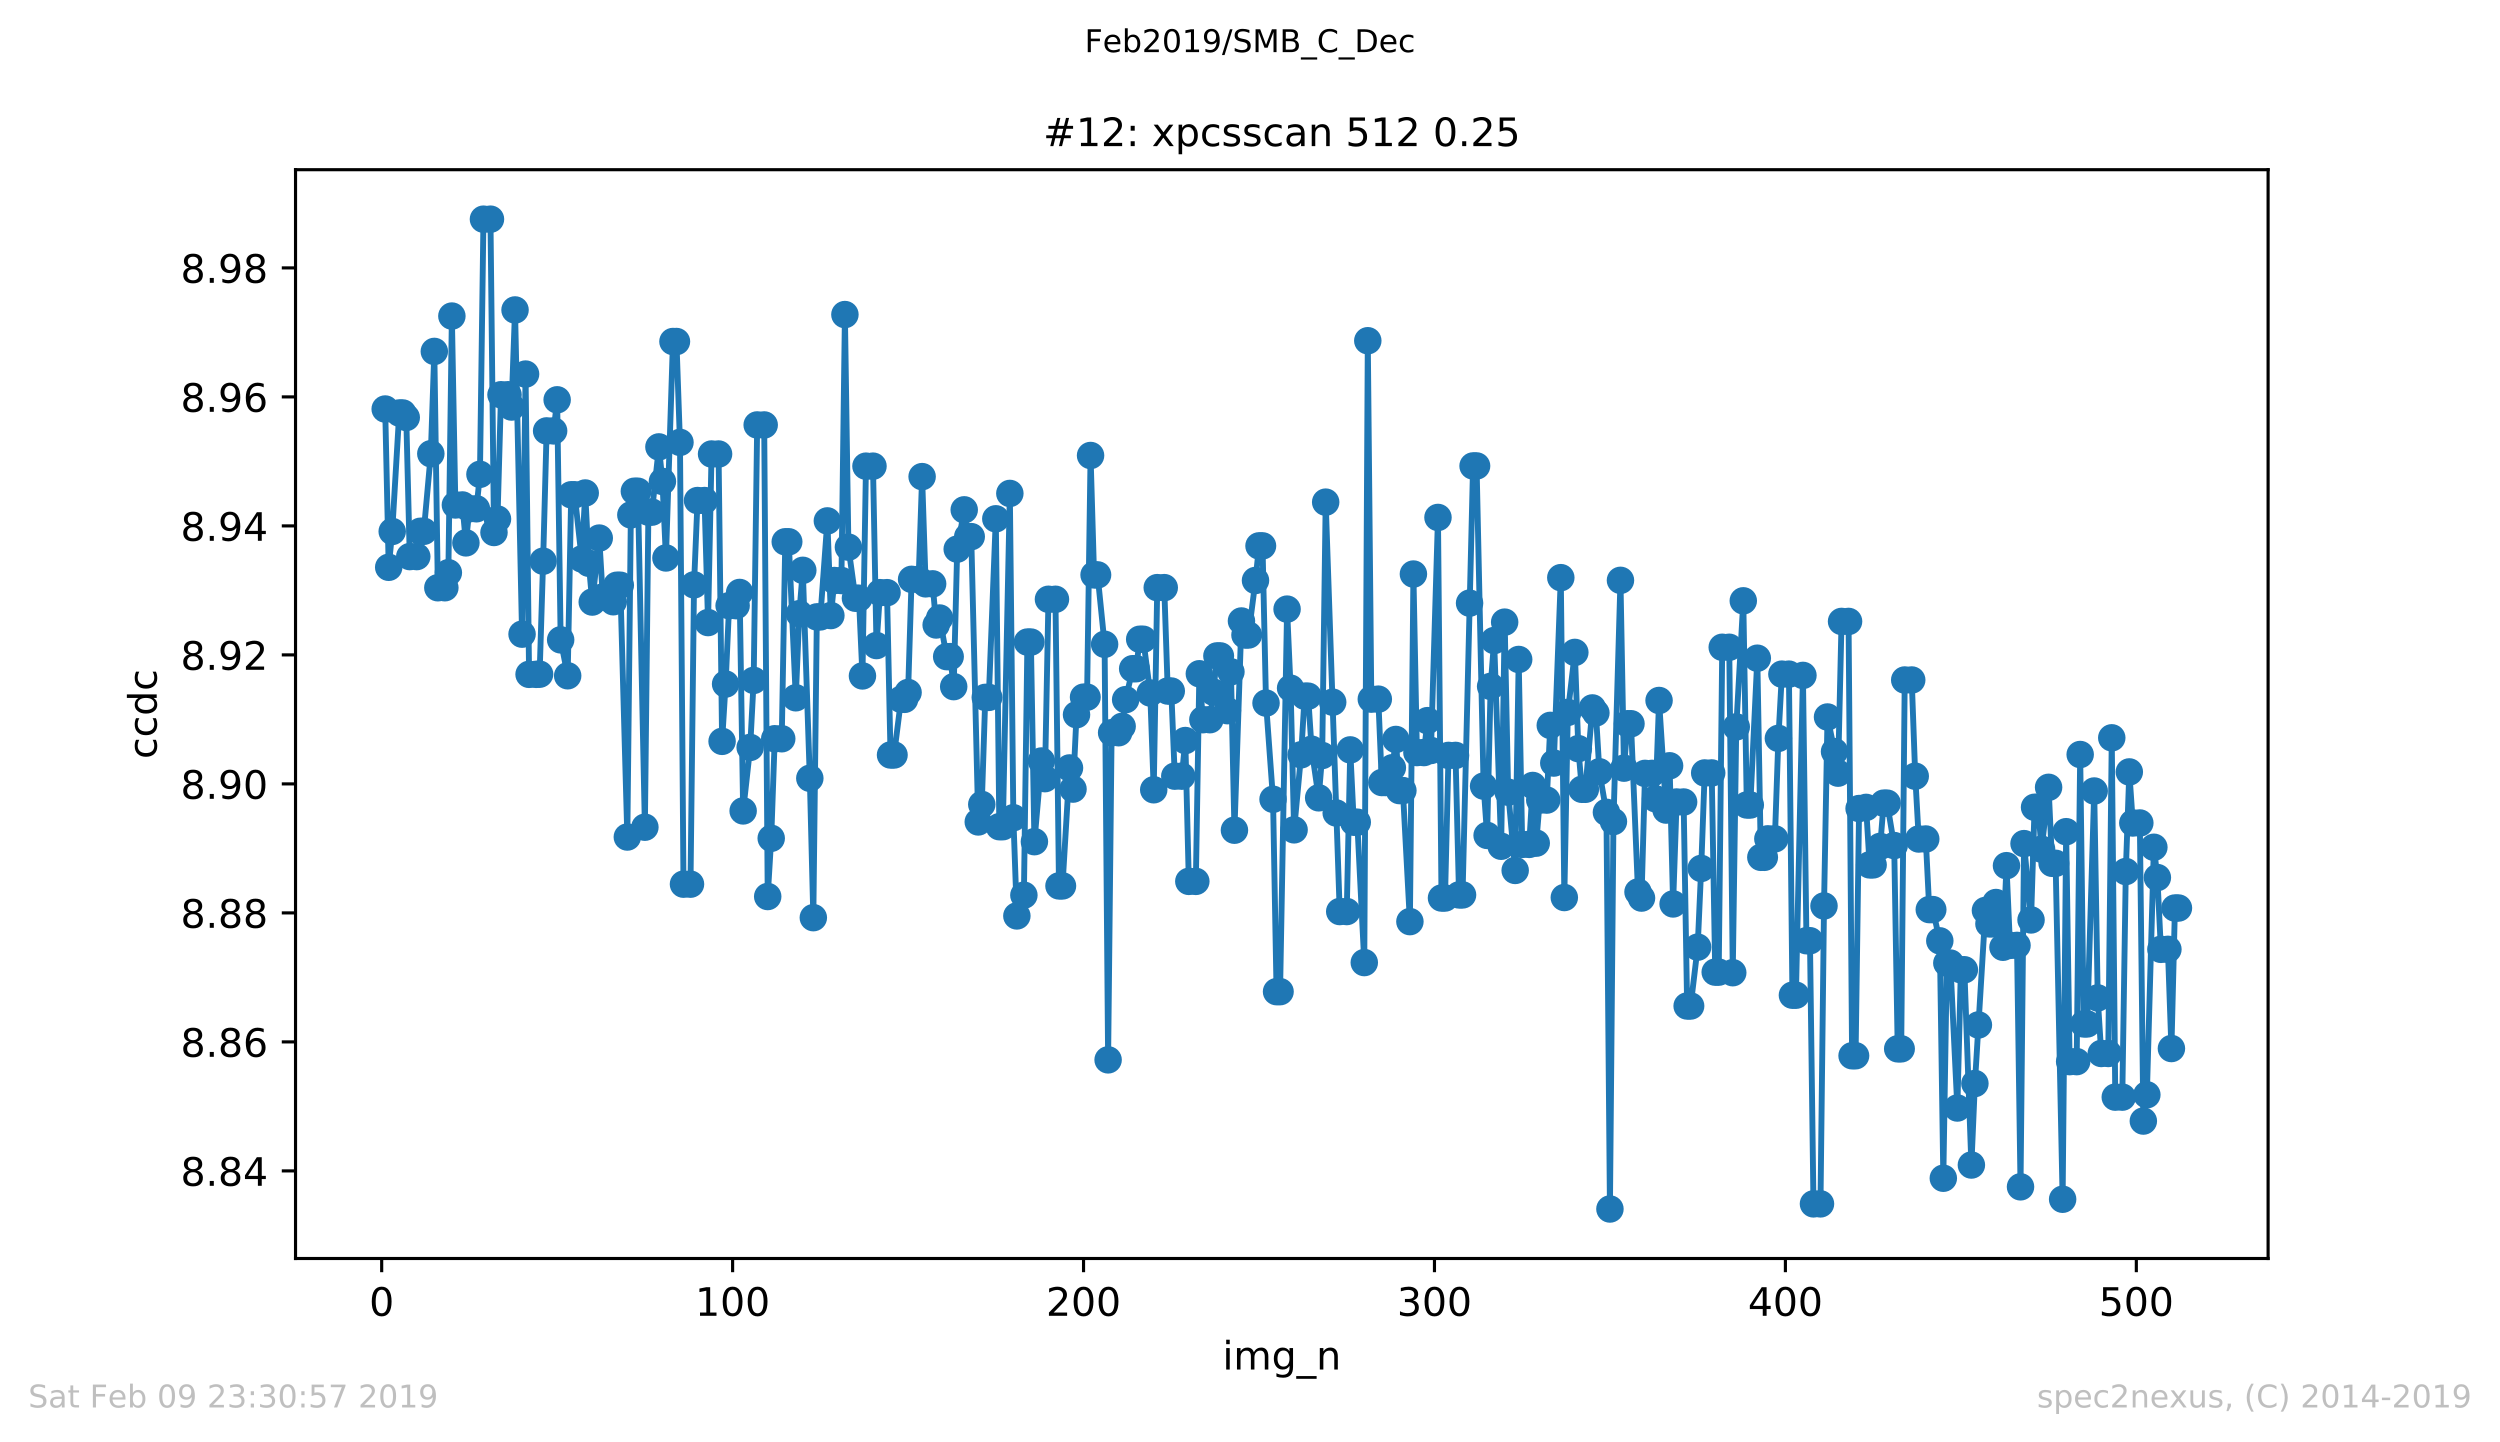
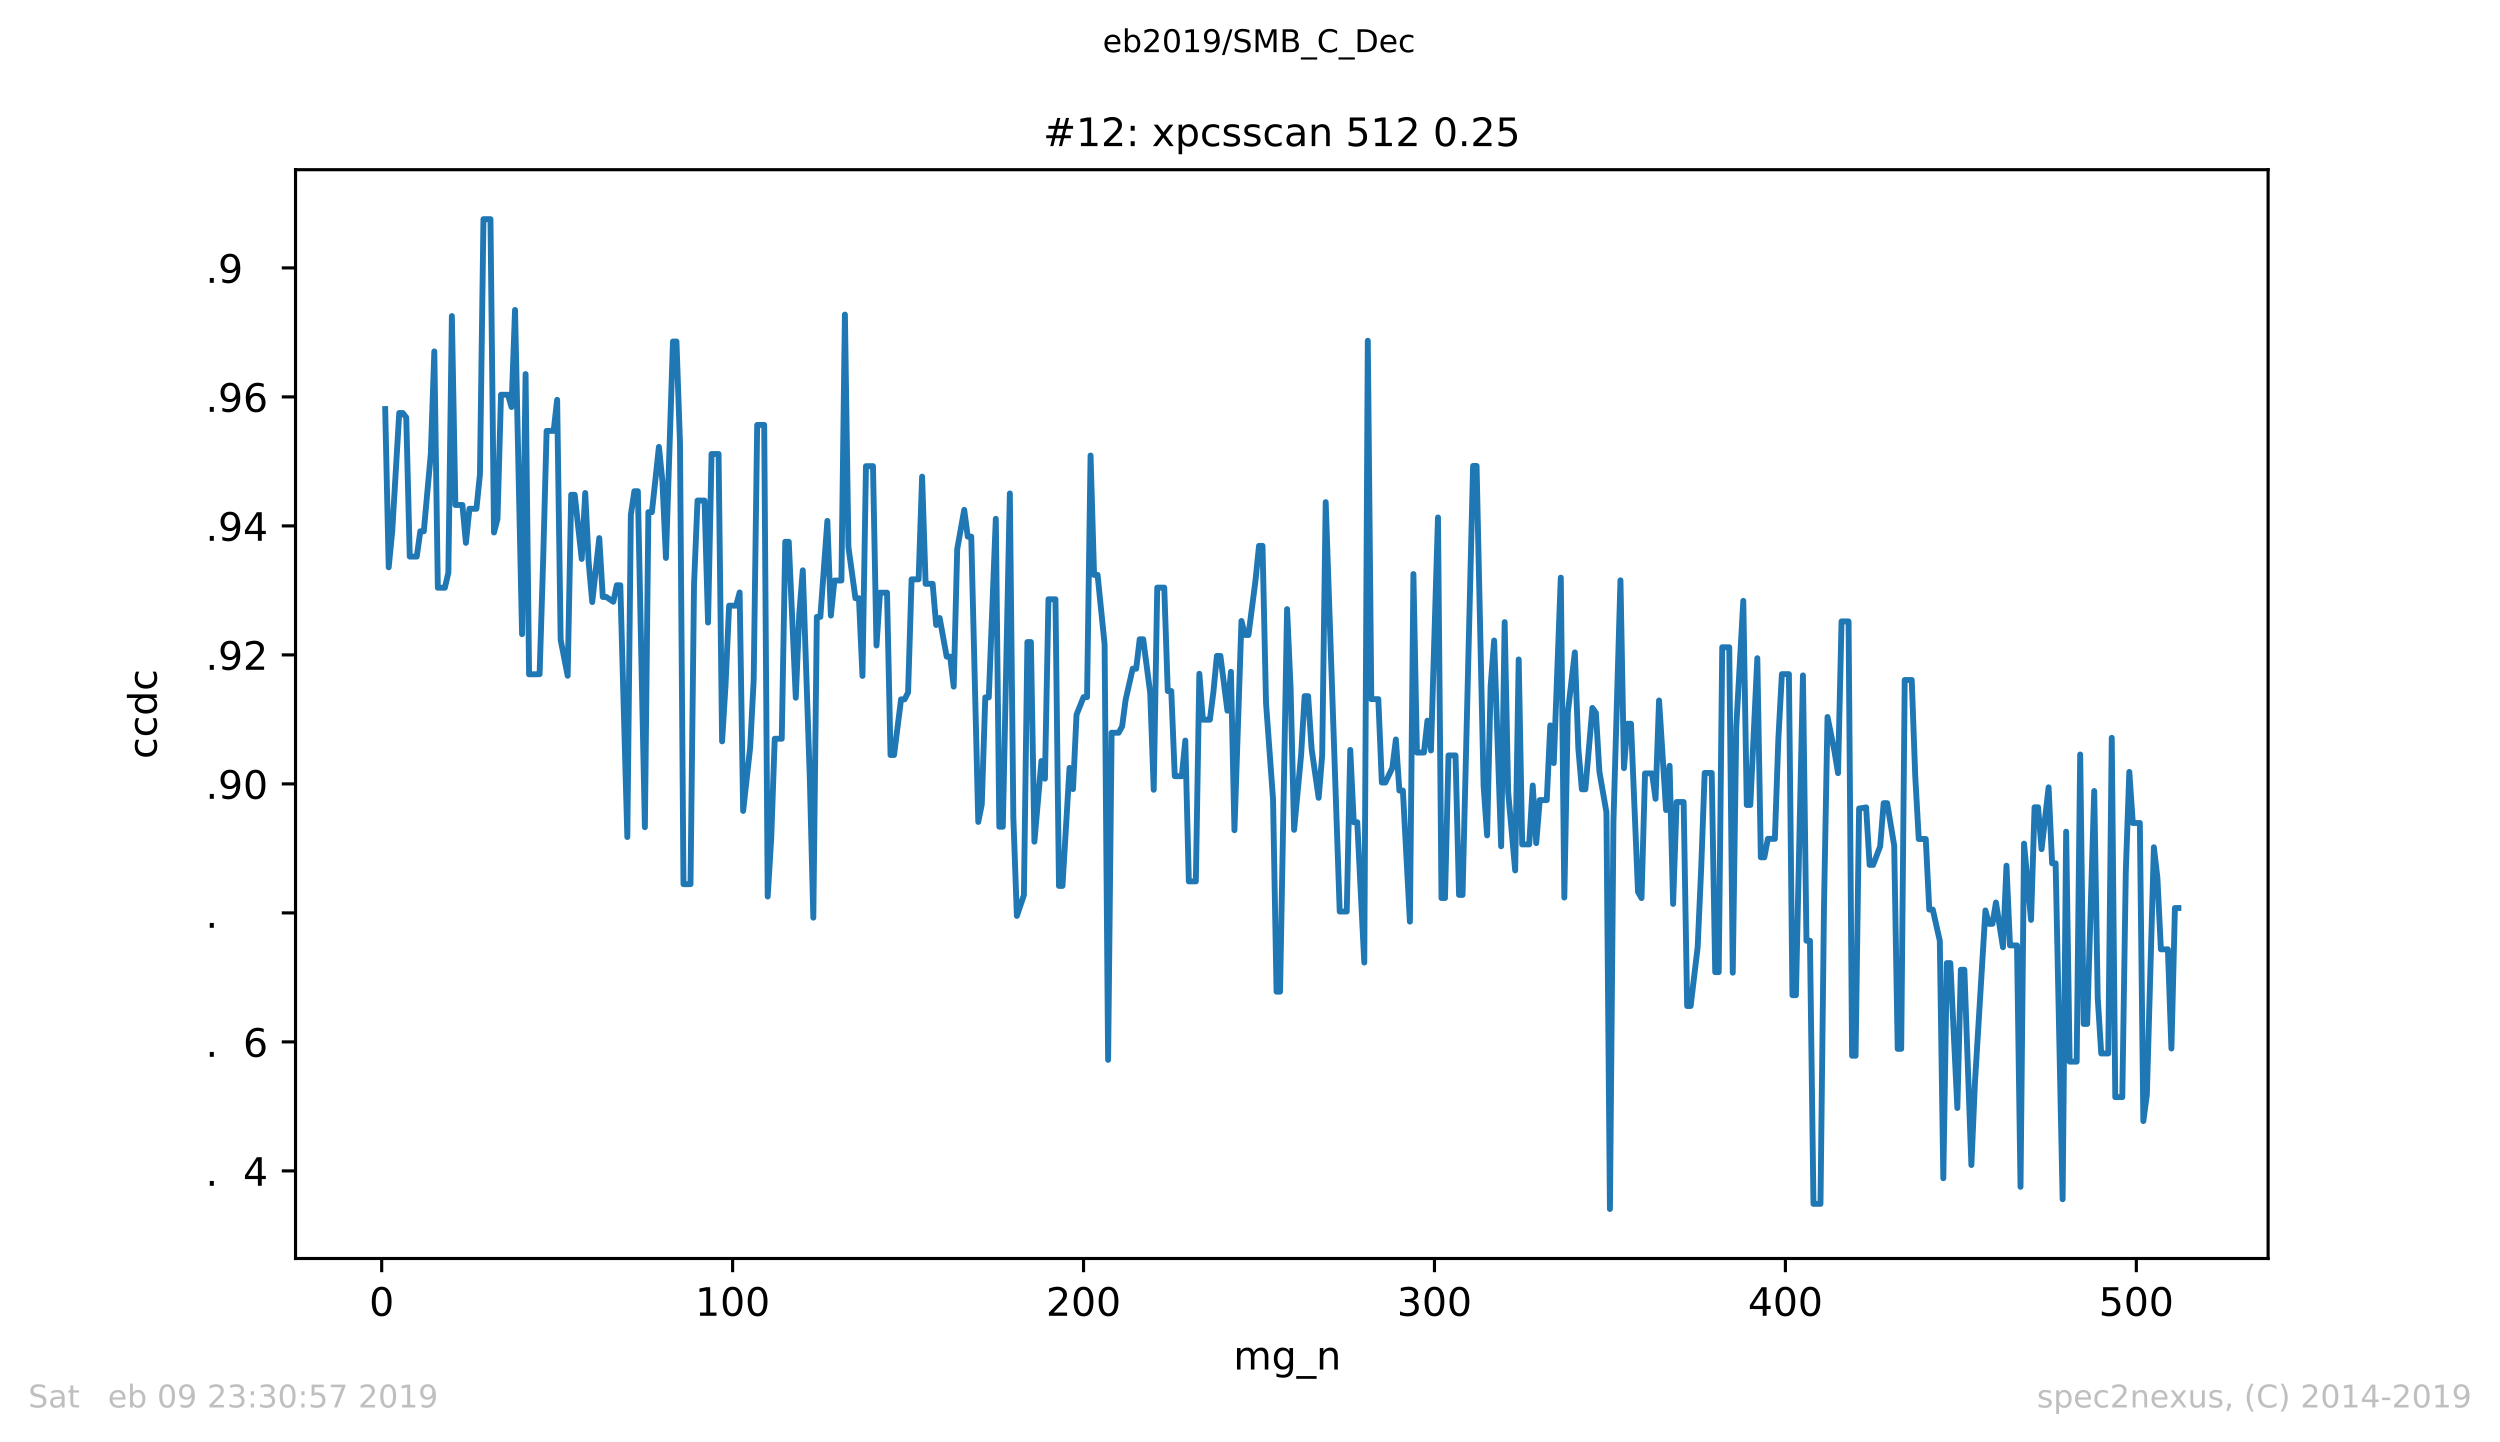
<svg xmlns="http://www.w3.org/2000/svg" xmlns:xlink="http://www.w3.org/1999/xlink" height="367.2pt" version="1.1" viewBox="0 0 636.48 367.2" width="636.48pt">
  <defs>
    <style type="text/css">
*{stroke-linecap:butt;stroke-linejoin:round;white-space:pre;}
  </style>
  </defs>
  <g id="figure_1">
    <g id="patch_1">
-       <path d="M 0 367.2  L 636.48 367.2  L 636.48 0  L 0 0  z " style="fill:#ffffff;" />
-     </g>
+       </g>
    <g id="axes_1">
      <g id="patch_2">
        <path d="M 75.24 320.4  L 577.44 320.4  L 577.44 43.2  L 75.24 43.2  z " style="fill:#ffffff;" />
      </g>
      <g id="matplotlib.axis_1">
        <g id="xtick_1">
          <g id="line2d_1">
            <defs>
              <path d="M 0 0  L 0 3.5  " id="m48a3313d8d" style="stroke:#000000;stroke-width:0.8;" />
            </defs>
            <g>
              <use style="stroke:#000000;stroke-width:0.8;" x="97.174" xlink:href="#m48a3313d8d" y="320.4" />
            </g>
          </g>
          <g id="text_1">
            <defs>
              <path d="M 31.781 66.406  Q 24.172 66.406 20.328 58.906  Q 16.5 51.422 16.5 36.375  Q 16.5 21.391 20.328 13.891  Q 24.172 6.391 31.781 6.391  Q 39.453 6.391 43.281 13.891  Q 47.125 21.391 47.125 36.375  Q 47.125 51.422 43.281 58.906  Q 39.453 66.406 31.781 66.406  z M 31.781 74.219  Q 44.047 74.219 50.516 64.516  Q 56.984 54.828 56.984 36.375  Q 56.984 17.969 50.516 8.266  Q 44.047 -1.422 31.781 -1.422  Q 19.531 -1.422 13.062 8.266  Q 6.594 17.969 6.594 36.375  Q 6.594 54.828 13.062 64.516  Q 19.531 74.219 31.781 74.219  z " id="DejaVuSans-48" />
            </defs>
            <g transform="translate(93.993 334.998)scale(0.1 -0.1)">
              <use xlink:href="#DejaVuSans-48" />
            </g>
          </g>
        </g>
        <g id="xtick_2">
          <g id="line2d_2">
            <g>
              <use style="stroke:#000000;stroke-width:0.8;" x="186.517" xlink:href="#m48a3313d8d" y="320.4" />
            </g>
          </g>
          <g id="text_2">
            <defs>
              <path d="M 12.406 8.297  L 28.516 8.297  L 28.516 63.922  L 10.984 60.406  L 10.984 69.391  L 28.422 72.906  L 38.281 72.906  L 38.281 8.297  L 54.391 8.297  L 54.391 0  L 12.406 0  z " id="DejaVuSans-49" />
            </defs>
            <g transform="translate(176.974 334.998)scale(0.1 -0.1)">
              <use xlink:href="#DejaVuSans-49" />
              <use x="63.623" xlink:href="#DejaVuSans-48" />
              <use x="127.246" xlink:href="#DejaVuSans-48" />
            </g>
          </g>
        </g>
        <g id="xtick_3">
          <g id="line2d_3">
            <g>
              <use style="stroke:#000000;stroke-width:0.8;" x="275.861" xlink:href="#m48a3313d8d" y="320.4" />
            </g>
          </g>
          <g id="text_3">
            <defs>
              <path d="M 19.188 8.297  L 53.609 8.297  L 53.609 0  L 7.328 0  L 7.328 8.297  Q 12.938 14.109 22.625 23.891  Q 32.328 33.688 34.812 36.531  Q 39.547 41.844 41.422 45.531  Q 43.312 49.219 43.312 52.781  Q 43.312 58.594 39.234 62.25  Q 35.156 65.922 28.609 65.922  Q 23.969 65.922 18.812 64.312  Q 13.672 62.703 7.812 59.422  L 7.812 69.391  Q 13.766 71.781 18.938 73  Q 24.125 74.219 28.422 74.219  Q 39.75 74.219 46.484 68.547  Q 53.219 62.891 53.219 53.422  Q 53.219 48.922 51.531 44.891  Q 49.859 40.875 45.406 35.406  Q 44.188 33.984 37.641 27.219  Q 31.109 20.453 19.188 8.297  z " id="DejaVuSans-50" />
            </defs>
            <g transform="translate(266.317 334.998)scale(0.1 -0.1)">
              <use xlink:href="#DejaVuSans-50" />
              <use x="63.623" xlink:href="#DejaVuSans-48" />
              <use x="127.246" xlink:href="#DejaVuSans-48" />
            </g>
          </g>
        </g>
        <g id="xtick_4">
          <g id="line2d_4">
            <g>
              <use style="stroke:#000000;stroke-width:0.8;" x="365.204" xlink:href="#m48a3313d8d" y="320.4" />
            </g>
          </g>
          <g id="text_4">
            <defs>
              <path d="M 40.578 39.312  Q 47.656 37.797 51.625 33  Q 55.609 28.219 55.609 21.188  Q 55.609 10.406 48.188 4.484  Q 40.766 -1.422 27.094 -1.422  Q 22.516 -1.422 17.656 -0.516  Q 12.797 0.391 7.625 2.203  L 7.625 11.719  Q 11.719 9.328 16.594 8.109  Q 21.484 6.891 26.812 6.891  Q 36.078 6.891 40.938 10.547  Q 45.797 14.203 45.797 21.188  Q 45.797 27.641 41.281 31.266  Q 36.766 34.906 28.719 34.906  L 20.219 34.906  L 20.219 43.016  L 29.109 43.016  Q 36.375 43.016 40.234 45.922  Q 44.094 48.828 44.094 54.297  Q 44.094 59.906 40.109 62.906  Q 36.141 65.922 28.719 65.922  Q 24.656 65.922 20.016 65.031  Q 15.375 64.156 9.812 62.312  L 9.812 71.094  Q 15.438 72.656 20.344 73.438  Q 25.25 74.219 29.594 74.219  Q 40.828 74.219 47.359 69.109  Q 53.906 64.016 53.906 55.328  Q 53.906 49.266 50.438 45.094  Q 46.969 40.922 40.578 39.312  z " id="DejaVuSans-51" />
            </defs>
            <g transform="translate(355.661 334.998)scale(0.1 -0.1)">
              <use xlink:href="#DejaVuSans-51" />
              <use x="63.623" xlink:href="#DejaVuSans-48" />
              <use x="127.246" xlink:href="#DejaVuSans-48" />
            </g>
          </g>
        </g>
        <g id="xtick_5">
          <g id="line2d_5">
            <g>
              <use style="stroke:#000000;stroke-width:0.8;" x="454.548" xlink:href="#m48a3313d8d" y="320.4" />
            </g>
          </g>
          <g id="text_5">
            <defs>
              <path d="M 37.797 64.312  L 12.891 25.391  L 37.797 25.391  z M 35.203 72.906  L 47.609 72.906  L 47.609 25.391  L 58.016 25.391  L 58.016 17.188  L 47.609 17.188  L 47.609 0  L 37.797 0  L 37.797 17.188  L 4.891 17.188  L 4.891 26.703  z " id="DejaVuSans-52" />
            </defs>
            <g transform="translate(445.004 334.998)scale(0.1 -0.1)">
              <use xlink:href="#DejaVuSans-52" />
              <use x="63.623" xlink:href="#DejaVuSans-48" />
              <use x="127.246" xlink:href="#DejaVuSans-48" />
            </g>
          </g>
        </g>
        <g id="xtick_6">
          <g id="line2d_6">
            <g>
              <use style="stroke:#000000;stroke-width:0.8;" x="543.892" xlink:href="#m48a3313d8d" y="320.4" />
            </g>
          </g>
          <g id="text_6">
            <defs>
              <path d="M 10.797 72.906  L 49.516 72.906  L 49.516 64.594  L 19.828 64.594  L 19.828 46.734  Q 21.969 47.469 24.109 47.828  Q 26.266 48.188 28.422 48.188  Q 40.625 48.188 47.75 41.5  Q 54.891 34.812 54.891 23.391  Q 54.891 11.625 47.562 5.094  Q 40.234 -1.422 26.906 -1.422  Q 22.312 -1.422 17.547 -0.641  Q 12.797 0.141 7.719 1.703  L 7.719 11.625  Q 12.109 9.234 16.797 8.062  Q 21.484 6.891 26.703 6.891  Q 35.156 6.891 40.078 11.328  Q 45.016 15.766 45.016 23.391  Q 45.016 31 40.078 35.438  Q 35.156 39.891 26.703 39.891  Q 22.75 39.891 18.812 39.016  Q 14.891 38.141 10.797 36.281  z " id="DejaVuSans-53" />
            </defs>
            <g transform="translate(534.348 334.998)scale(0.1 -0.1)">
              <use xlink:href="#DejaVuSans-53" />
              <use x="63.623" xlink:href="#DejaVuSans-48" />
              <use x="127.246" xlink:href="#DejaVuSans-48" />
            </g>
          </g>
        </g>
        <g id="text_7">
          <defs>
-             <path d="M 9.422 54.688  L 18.406 54.688  L 18.406 0  L 9.422 0  z M 9.422 75.984  L 18.406 75.984  L 18.406 64.594  L 9.422 64.594  z " id="DejaVuSans-105" />
            <path d="M 52 44.188  Q 55.375 50.25 60.062 53.125  Q 64.75 56 71.094 56  Q 79.641 56 84.281 50.016  Q 88.922 44.047 88.922 33.016  L 88.922 0  L 79.891 0  L 79.891 32.719  Q 79.891 40.578 77.094 44.375  Q 74.312 48.188 68.609 48.188  Q 61.625 48.188 57.562 43.547  Q 53.516 38.922 53.516 30.906  L 53.516 0  L 44.484 0  L 44.484 32.719  Q 44.484 40.625 41.703 44.406  Q 38.922 48.188 33.109 48.188  Q 26.219 48.188 22.156 43.531  Q 18.109 38.875 18.109 30.906  L 18.109 0  L 9.078 0  L 9.078 54.688  L 18.109 54.688  L 18.109 46.188  Q 21.188 51.219 25.484 53.609  Q 29.781 56 35.688 56  Q 41.656 56 45.828 52.969  Q 50 49.953 52 44.188  z " id="DejaVuSans-109" />
            <path d="M 45.406 27.984  Q 45.406 37.75 41.375 43.109  Q 37.359 48.484 30.078 48.484  Q 22.859 48.484 18.828 43.109  Q 14.797 37.75 14.797 27.984  Q 14.797 18.266 18.828 12.891  Q 22.859 7.516 30.078 7.516  Q 37.359 7.516 41.375 12.891  Q 45.406 18.266 45.406 27.984  z M 54.391 6.781  Q 54.391 -7.172 48.188 -13.984  Q 42 -20.797 29.203 -20.797  Q 24.469 -20.797 20.266 -20.094  Q 16.062 -19.391 12.109 -17.922  L 12.109 -9.188  Q 16.062 -11.328 19.922 -12.344  Q 23.781 -13.375 27.781 -13.375  Q 36.625 -13.375 41.016 -8.766  Q 45.406 -4.156 45.406 5.172  L 45.406 9.625  Q 42.625 4.781 38.281 2.391  Q 33.938 0 27.875 0  Q 17.828 0 11.672 7.656  Q 5.516 15.328 5.516 27.984  Q 5.516 40.672 11.672 48.328  Q 17.828 56 27.875 56  Q 33.938 56 38.281 53.609  Q 42.625 51.219 45.406 46.391  L 45.406 54.688  L 54.391 54.688  z " id="DejaVuSans-103" />
            <path d="M 50.984 -16.609  L 50.984 -23.578  L -0.984 -23.578  L -0.984 -16.609  z " id="DejaVuSans-95" />
            <path d="M 54.891 33.016  L 54.891 0  L 45.906 0  L 45.906 32.719  Q 45.906 40.484 42.875 44.328  Q 39.844 48.188 33.797 48.188  Q 26.516 48.188 22.312 43.547  Q 18.109 38.922 18.109 30.906  L 18.109 0  L 9.078 0  L 9.078 54.688  L 18.109 54.688  L 18.109 46.188  Q 21.344 51.125 25.703 53.562  Q 30.078 56 35.797 56  Q 45.219 56 50.047 50.172  Q 54.891 44.344 54.891 33.016  z " id="DejaVuSans-110" />
          </defs>
          <g transform="translate(311.238 348.677)scale(0.1 -0.1)">
            <use xlink:href="#DejaVuSans-105" />
            <use x="27.783" xlink:href="#DejaVuSans-109" />
            <use x="125.195" xlink:href="#DejaVuSans-103" />
            <use x="188.672" xlink:href="#DejaVuSans-95" />
            <use x="238.672" xlink:href="#DejaVuSans-110" />
          </g>
        </g>
      </g>
      <g id="matplotlib.axis_2">
        <g id="ytick_1">
          <g id="line2d_7">
            <defs>
              <path d="M 0 0  L -3.5 0  " id="m289f130875" style="stroke:#000000;stroke-width:0.8;" />
            </defs>
            <g>
              <use style="stroke:#000000;stroke-width:0.8;" x="75.24" xlink:href="#m289f130875" y="298.1" />
            </g>
          </g>
          <g id="text_8">
            <defs>
-               <path d="M 31.781 34.625  Q 24.75 34.625 20.719 30.859  Q 16.703 27.094 16.703 20.516  Q 16.703 13.922 20.719 10.156  Q 24.75 6.391 31.781 6.391  Q 38.812 6.391 42.859 10.172  Q 46.922 13.969 46.922 20.516  Q 46.922 27.094 42.891 30.859  Q 38.875 34.625 31.781 34.625  z M 21.922 38.812  Q 15.578 40.375 12.031 44.719  Q 8.5 49.078 8.5 55.328  Q 8.5 64.062 14.719 69.141  Q 20.953 74.219 31.781 74.219  Q 42.672 74.219 48.875 69.141  Q 55.078 64.062 55.078 55.328  Q 55.078 49.078 51.531 44.719  Q 48 40.375 41.703 38.812  Q 48.828 37.156 52.797 32.312  Q 56.781 27.484 56.781 20.516  Q 56.781 9.906 50.312 4.234  Q 43.844 -1.422 31.781 -1.422  Q 19.734 -1.422 13.25 4.234  Q 6.781 9.906 6.781 20.516  Q 6.781 27.484 10.781 32.312  Q 14.797 37.156 21.922 38.812  z M 18.312 54.391  Q 18.312 48.734 21.844 45.562  Q 25.391 42.391 31.781 42.391  Q 38.141 42.391 41.719 45.562  Q 45.312 48.734 45.312 54.391  Q 45.312 60.062 41.719 63.234  Q 38.141 66.406 31.781 66.406  Q 25.391 66.406 21.844 63.234  Q 18.312 60.062 18.312 54.391  z " id="DejaVuSans-56" />
              <path d="M 10.688 12.406  L 21 12.406  L 21 0  L 10.688 0  z " id="DejaVuSans-46" />
            </defs>
            <g transform="translate(45.974 301.899)scale(0.1 -0.1)">
              <use xlink:href="#DejaVuSans-56" />
              <use x="63.623" xlink:href="#DejaVuSans-46" />
              <use x="95.41" xlink:href="#DejaVuSans-56" />
              <use x="159.033" xlink:href="#DejaVuSans-52" />
            </g>
          </g>
        </g>
        <g id="ytick_2">
          <g id="line2d_8">
            <g>
              <use style="stroke:#000000;stroke-width:0.8;" x="75.24" xlink:href="#m289f130875" y="265.258" />
            </g>
          </g>
          <g id="text_9">
            <defs>
              <path d="M 33.016 40.375  Q 26.375 40.375 22.484 35.828  Q 18.609 31.297 18.609 23.391  Q 18.609 15.531 22.484 10.953  Q 26.375 6.391 33.016 6.391  Q 39.656 6.391 43.531 10.953  Q 47.406 15.531 47.406 23.391  Q 47.406 31.297 43.531 35.828  Q 39.656 40.375 33.016 40.375  z M 52.594 71.297  L 52.594 62.312  Q 48.875 64.062 45.094 64.984  Q 41.312 65.922 37.594 65.922  Q 27.828 65.922 22.672 59.328  Q 17.531 52.734 16.797 39.406  Q 19.672 43.656 24.016 45.922  Q 28.375 48.188 33.594 48.188  Q 44.578 48.188 50.953 41.516  Q 57.328 34.859 57.328 23.391  Q 57.328 12.156 50.688 5.359  Q 44.047 -1.422 33.016 -1.422  Q 20.359 -1.422 13.672 8.266  Q 6.984 17.969 6.984 36.375  Q 6.984 53.656 15.188 63.938  Q 23.391 74.219 37.203 74.219  Q 40.922 74.219 44.703 73.484  Q 48.484 72.75 52.594 71.297  z " id="DejaVuSans-54" />
            </defs>
            <g transform="translate(45.974 269.057)scale(0.1 -0.1)">
              <use xlink:href="#DejaVuSans-56" />
              <use x="63.623" xlink:href="#DejaVuSans-46" />
              <use x="95.41" xlink:href="#DejaVuSans-56" />
              <use x="159.033" xlink:href="#DejaVuSans-54" />
            </g>
          </g>
        </g>
        <g id="ytick_3">
          <g id="line2d_9">
            <g>
              <use style="stroke:#000000;stroke-width:0.8;" x="75.24" xlink:href="#m289f130875" y="232.415" />
            </g>
          </g>
          <g id="text_10">
            <g transform="translate(45.974 236.214)scale(0.1 -0.1)">
              <use xlink:href="#DejaVuSans-56" />
              <use x="63.623" xlink:href="#DejaVuSans-46" />
              <use x="95.41" xlink:href="#DejaVuSans-56" />
              <use x="159.033" xlink:href="#DejaVuSans-56" />
            </g>
          </g>
        </g>
        <g id="ytick_4">
          <g id="line2d_10">
            <g>
              <use style="stroke:#000000;stroke-width:0.8;" x="75.24" xlink:href="#m289f130875" y="199.572" />
            </g>
          </g>
          <g id="text_11">
            <defs>
              <path d="M 10.984 1.516  L 10.984 10.5  Q 14.703 8.734 18.5 7.812  Q 22.312 6.891 25.984 6.891  Q 35.75 6.891 40.891 13.453  Q 46.047 20.016 46.781 33.406  Q 43.953 29.203 39.594 26.953  Q 35.25 24.703 29.984 24.703  Q 19.047 24.703 12.672 31.312  Q 6.297 37.938 6.297 49.422  Q 6.297 60.641 12.938 67.422  Q 19.578 74.219 30.609 74.219  Q 43.266 74.219 49.922 64.516  Q 56.594 54.828 56.594 36.375  Q 56.594 19.141 48.406 8.859  Q 40.234 -1.422 26.422 -1.422  Q 22.703 -1.422 18.891 -0.688  Q 15.094 0.047 10.984 1.516  z M 30.609 32.422  Q 37.25 32.422 41.125 36.953  Q 45.016 41.5 45.016 49.422  Q 45.016 57.281 41.125 61.844  Q 37.25 66.406 30.609 66.406  Q 23.969 66.406 20.094 61.844  Q 16.219 57.281 16.219 49.422  Q 16.219 41.5 20.094 36.953  Q 23.969 32.422 30.609 32.422  z " id="DejaVuSans-57" />
            </defs>
            <g transform="translate(45.974 203.372)scale(0.1 -0.1)">
              <use xlink:href="#DejaVuSans-56" />
              <use x="63.623" xlink:href="#DejaVuSans-46" />
              <use x="95.41" xlink:href="#DejaVuSans-57" />
              <use x="159.033" xlink:href="#DejaVuSans-48" />
            </g>
          </g>
        </g>
        <g id="ytick_5">
          <g id="line2d_11">
            <g>
              <use style="stroke:#000000;stroke-width:0.8;" x="75.24" xlink:href="#m289f130875" y="166.73" />
            </g>
          </g>
          <g id="text_12">
            <g transform="translate(45.974 170.529)scale(0.1 -0.1)">
              <use xlink:href="#DejaVuSans-56" />
              <use x="63.623" xlink:href="#DejaVuSans-46" />
              <use x="95.41" xlink:href="#DejaVuSans-57" />
              <use x="159.033" xlink:href="#DejaVuSans-50" />
            </g>
          </g>
        </g>
        <g id="ytick_6">
          <g id="line2d_12">
            <g>
              <use style="stroke:#000000;stroke-width:0.8;" x="75.24" xlink:href="#m289f130875" y="133.887" />
            </g>
          </g>
          <g id="text_13">
            <g transform="translate(45.974 137.687)scale(0.1 -0.1)">
              <use xlink:href="#DejaVuSans-56" />
              <use x="63.623" xlink:href="#DejaVuSans-46" />
              <use x="95.41" xlink:href="#DejaVuSans-57" />
              <use x="159.033" xlink:href="#DejaVuSans-52" />
            </g>
          </g>
        </g>
        <g id="ytick_7">
          <g id="line2d_13">
            <g>
              <use style="stroke:#000000;stroke-width:0.8;" x="75.24" xlink:href="#m289f130875" y="101.045" />
            </g>
          </g>
          <g id="text_14">
            <g transform="translate(45.974 104.844)scale(0.1 -0.1)">
              <use xlink:href="#DejaVuSans-56" />
              <use x="63.623" xlink:href="#DejaVuSans-46" />
              <use x="95.41" xlink:href="#DejaVuSans-57" />
              <use x="159.033" xlink:href="#DejaVuSans-54" />
            </g>
          </g>
        </g>
        <g id="ytick_8">
          <g id="line2d_14">
            <g>
              <use style="stroke:#000000;stroke-width:0.8;" x="75.24" xlink:href="#m289f130875" y="68.202" />
            </g>
          </g>
          <g id="text_15">
            <g transform="translate(45.974 72.002)scale(0.1 -0.1)">
              <use xlink:href="#DejaVuSans-56" />
              <use x="63.623" xlink:href="#DejaVuSans-46" />
              <use x="95.41" xlink:href="#DejaVuSans-57" />
              <use x="159.033" xlink:href="#DejaVuSans-56" />
            </g>
          </g>
        </g>
        <g id="text_16">
          <defs>
            <path d="M 48.781 52.594  L 48.781 44.188  Q 44.969 46.297 41.141 47.344  Q 37.312 48.391 33.406 48.391  Q 24.656 48.391 19.812 42.844  Q 14.984 37.312 14.984 27.297  Q 14.984 17.281 19.812 11.734  Q 24.656 6.203 33.406 6.203  Q 37.312 6.203 41.141 7.25  Q 44.969 8.297 48.781 10.406  L 48.781 2.094  Q 45.016 0.344 40.984 -0.531  Q 36.969 -1.422 32.422 -1.422  Q 20.062 -1.422 12.781 6.344  Q 5.516 14.109 5.516 27.297  Q 5.516 40.672 12.859 48.328  Q 20.219 56 33.016 56  Q 37.156 56 41.109 55.141  Q 45.062 54.297 48.781 52.594  z " id="DejaVuSans-99" />
            <path d="M 45.406 46.391  L 45.406 75.984  L 54.391 75.984  L 54.391 0  L 45.406 0  L 45.406 8.203  Q 42.578 3.328 38.25 0.953  Q 33.938 -1.422 27.875 -1.422  Q 17.969 -1.422 11.734 6.484  Q 5.516 14.406 5.516 27.297  Q 5.516 40.188 11.734 48.094  Q 17.969 56 27.875 56  Q 33.938 56 38.25 53.625  Q 42.578 51.266 45.406 46.391  z M 14.797 27.297  Q 14.797 17.391 18.875 11.75  Q 22.953 6.109 30.078 6.109  Q 37.203 6.109 41.297 11.75  Q 45.406 17.391 45.406 27.297  Q 45.406 37.203 41.297 42.844  Q 37.203 48.484 30.078 48.484  Q 22.953 48.484 18.875 42.844  Q 14.797 37.203 14.797 27.297  z " id="DejaVuSans-100" />
          </defs>
          <g transform="translate(39.895 193.222)rotate(-90)scale(0.1 -0.1)">
            <use xlink:href="#DejaVuSans-99" />
            <use x="54.98" xlink:href="#DejaVuSans-99" />
            <use x="109.961" xlink:href="#DejaVuSans-100" />
            <use x="173.438" xlink:href="#DejaVuSans-99" />
          </g>
        </g>
      </g>
      <g id="line2d_15">
        <path clip-path="url(#p5a3245023c)" d="M 98.067 104.134  L 98.961 144.429  L 99.854 135.305  L 101.641 105.142  L 102.534 105.142  L 103.428 106.291  L 104.321 141.701  L 106.108 141.701  L 107.002 135.264  L 107.895 135.264  L 109.682 115.517  L 110.575 89.469  L 111.469 149.636  L 113.256 149.636  L 114.149 145.808  L 115.043 80.468  L 115.936 128.56  L 117.723 128.56  L 118.616 138.209  L 119.51 129.53  L 121.297 129.53  L 122.19 120.757  L 123.083 55.8  L 124.87 55.8  L 125.764 135.567  L 126.657 132.135  L 127.551 100.499  L 129.338 100.499  L 130.231 103.624  L 131.124 78.913  L 132.911 161.454  L 133.805 95.237  L 134.698 171.684  L 137.378 171.643  L 138.272 142.875  L 139.165 109.705  L 140.952 109.705  L 141.846 101.79  L 142.739 162.902  L 144.526 172.044  L 145.419 125.967  L 146.313 125.967  L 148.1 142.308  L 148.993 125.513  L 149.887 143.396  L 150.78 153.279  L 152.567 136.989  L 153.46 151.982  L 154.354 151.982  L 156.141 153.201  L 157.034 149  L 157.927 149  L 159.714 213.099  L 160.608 131.09  L 161.501 125.065  L 162.395 125.065  L 164.181 210.601  L 165.075 130.384  L 165.968 130.384  L 167.755 113.777  L 168.649 122.567  L 169.542 142.051  L 171.329 86.949  L 172.222 86.949  L 173.116 112.627  L 174.009 225.102  L 175.796 225.102  L 176.69 148.898  L 177.583 127.437  L 179.37 127.437  L 180.263 158.5  L 181.157 115.587  L 182.944 115.587  L 183.837 188.742  L 184.731 174.151  L 185.624 154.201  L 187.411 154.201  L 188.304 150.837  L 189.198 206.452  L 190.985 190.29  L 191.878 173.224  L 192.771 108.189  L 194.558 108.189  L 195.452 228.246  L 196.345 213.424  L 197.239 188.079  L 199.025 188.079  L 199.919 137.935  L 200.812 137.935  L 202.599 177.648  L 203.493 156.243  L 204.386 145.2  L 206.173 198.144  L 207.066 233.629  L 207.96 157.057  L 208.853 157.057  L 210.64 132.618  L 211.534 156.715  L 212.427 147.798  L 214.214 147.798  L 215.107 80.087  L 216.001 139.3  L 217.788 152.303  L 218.681 152.303  L 219.574 172.087  L 220.468 118.681  L 222.255 118.681  L 223.148 164.352  L 224.042 150.886  L 225.829 150.886  L 226.722 192.212  L 227.615 192.212  L 229.402 178.049  L 230.296 178.049  L 231.189 176.304  L 232.083 147.495  L 233.869 147.495  L 234.763 121.344  L 235.656 148.642  L 237.443 148.642  L 238.337 159.114  L 239.23 157.341  L 241.017 167.172  L 241.91 167.172  L 242.804 174.811  L 243.697 139.803  L 245.484 129.801  L 246.378 136.625  L 247.271 136.625  L 249.058 209.258  L 249.951 204.801  L 250.845 177.548  L 251.738 177.548  L 253.525 132.082  L 254.418 210.47  L 255.312 210.47  L 257.099 125.627  L 257.992 208.184  L 258.886 233.187  L 260.673 227.91  L 261.566 163.464  L 262.459 163.464  L 263.353 214.283  L 265.14 193.748  L 266.033 198.238  L 266.927 152.571  L 268.713 152.571  L 269.607 225.544  L 270.5 225.544  L 272.287 195.513  L 273.181 200.895  L 274.074 181.958  L 275.861 177.489  L 276.754 177.489  L 277.648 115.967  L 278.541 146.364  L 279.435 146.364  L 281.222 164.033  L 282.115 269.83  L 283.008 186.547  L 284.795 186.547  L 285.689 184.919  L 286.582 178.123  L 288.369 170.248  L 289.262 170.248  L 290.156 162.751  L 291.049 162.751  L 292.836 176.429  L 293.73 201.068  L 294.623 149.608  L 296.41 149.608  L 297.303 175.932  L 298.197 175.932  L 299.09 197.606  L 300.877 197.606  L 301.771 188.537  L 302.664 224.39  L 304.451 224.39  L 305.344 171.533  L 306.238 183.228  L 308.025 183.228  L 308.918 176.21  L 309.811 166.994  L 310.705 166.994  L 312.492 180.935  L 313.385 171.04  L 314.279 211.364  L 316.065 158.1  L 316.959 161.663  L 317.852 161.663  L 319.639 147.781  L 320.533 138.977  L 321.426 138.977  L 322.32 178.998  L 324.106 203.492  L 325 252.468  L 325.893 252.468  L 327.68 155.077  L 328.574 175.21  L 329.467 211.268  L 331.254 192.163  L 332.147 177.239  L 333.041 177.239  L 333.934 190.748  L 335.721 203.118  L 336.615 192.349  L 337.508 127.842  L 341.082 232.07  L 342.869 232.07  L 343.762 190.918  L 344.655 209.329  L 345.549 209.329  L 347.336 245.062  L 348.229 86.749  L 349.123 177.998  L 350.909 177.998  L 351.803 199.224  L 352.696 199.224  L 354.483 195.46  L 355.377 188.261  L 356.27 201.275  L 357.164 201.275  L 358.95 234.635  L 359.844 146.147  L 360.737 191.595  L 362.524 191.595  L 363.418 183.469  L 364.311 191.065  L 366.098 131.74  L 366.991 228.628  L 367.885 228.628  L 368.778 192.323  L 370.565 192.323  L 371.458 227.837  L 372.352 227.837  L 375.032 118.628  L 375.926 118.628  L 377.713 200.136  L 378.606 212.689  L 379.499 174.75  L 380.393 163.074  L 382.18 215.451  L 383.073 158.392  L 383.967 201.686  L 385.753 221.603  L 386.647 167.896  L 387.54 214.976  L 389.327 214.976  L 390.221 199.976  L 391.114 214.659  L 392.007 203.697  L 393.794 203.697  L 394.688 184.678  L 395.581 194.268  L 397.368 147.067  L 398.262 228.503  L 399.155 181.371  L 400.942 166.099  L 401.835 190.599  L 402.729 200.948  L 403.622 200.948  L 405.409 180.235  L 406.302 181.505  L 407.196 196.491  L 408.983 206.811  L 409.876 307.8  L 410.77 209.166  L 412.557 147.751  L 413.45 195.565  L 414.343 184.259  L 415.237 184.259  L 417.024 227.09  L 417.917 228.643  L 418.811 196.898  L 420.597 196.898  L 421.491 203.369  L 422.384 178.339  L 424.171 206.237  L 425.065 194.961  L 425.958 230.136  L 426.851 204.185  L 428.638 204.185  L 429.532 256.118  L 430.425 256.118  L 432.212 241.137  L 433.106 221.1  L 433.999 196.788  L 435.786 196.788  L 436.679 247.496  L 437.573 247.496  L 438.466 164.79  L 440.253 164.79  L 441.146 247.641  L 442.04 185.064  L 443.827 152.964  L 444.72 204.944  L 445.614 204.944  L 447.4 167.575  L 448.294 218.265  L 449.187 218.265  L 450.081 213.563  L 451.868 213.563  L 452.761 187.983  L 453.655 171.631  L 455.441 171.631  L 456.335 253.368  L 457.228 253.368  L 459.015 171.954  L 459.909 239.501  L 460.802 239.501  L 461.695 306.495  L 463.482 306.495  L 464.376 230.645  L 465.269 182.542  L 467.056 191.345  L 467.95 196.841  L 468.843 158.212  L 470.63 158.212  L 471.523 268.785  L 472.417 268.785  L 473.31 205.848  L 475.097 205.556  L 475.99 220.192  L 476.884 220.192  L 478.671 215.487  L 479.564 204.48  L 480.458 204.48  L 482.244 215.271  L 483.138 267.024  L 484.031 267.024  L 484.925 173.122  L 486.712 173.122  L 487.605 197.616  L 488.499 213.604  L 490.285 213.604  L 491.179 231.575  L 492.072 231.575  L 493.859 239.532  L 494.753 299.969  L 495.646 245.191  L 496.539 245.191  L 498.326 282.089  L 499.22 246.896  L 500.113 246.896  L 501.9 296.606  L 502.793 275.855  L 505.474 231.792  L 506.367 235.2  L 507.261 235.2  L 508.154 229.776  L 509.941 241.164  L 510.834 220.396  L 511.728 240.691  L 513.515 240.691  L 514.408 302.157  L 515.302 214.78  L 517.088 234.206  L 517.982 205.525  L 518.875 205.525  L 519.769 216.187  L 521.556 200.445  L 522.449 219.793  L 523.342 219.793  L 525.129 305.319  L 526.023 211.743  L 526.916 270.282  L 528.703 270.282  L 529.597 192.092  L 530.49 260.681  L 531.383 260.681  L 533.17 201.385  L 534.064 254.065  L 534.957 268.204  L 536.744 268.204  L 537.637 187.844  L 538.531 279.322  L 540.318 279.322  L 541.211 221.885  L 542.105 196.526  L 542.998 209.526  L 544.785 209.526  L 545.678 285.411  L 546.572 278.723  L 548.359 215.708  L 549.252 223.419  L 550.146 241.693  L 551.932 241.693  L 552.826 266.946  L 553.719 231.175  L 554.613 231.175  L 554.613 231.175  " style="fill:none;stroke:#1f77b4;stroke-linecap:square;stroke-width:1.5;" />
        <defs>
-           <path d="M 0 3  C 0.796 3 1.559 2.684 2.121 2.121  C 2.684 1.559 3 0.796 3 0  C 3 -0.796 2.684 -1.559 2.121 -2.121  C 1.559 -2.684 0.796 -3 0 -3  C -0.796 -3 -1.559 -2.684 -2.121 -2.121  C -2.684 -1.559 -3 -0.796 -3 0  C -3 0.796 -2.684 1.559 -2.121 2.121  C -1.559 2.684 -0.796 3 0 3  z " id="m82c81c13c0" style="stroke:#1f77b4;" />
-         </defs>
+           </defs>
        <g clip-path="url(#p5a3245023c)">
          <use style="fill:#1f77b4;stroke:#1f77b4;" x="98.067" xlink:href="#m82c81c13c0" y="104.134" />
          <use style="fill:#1f77b4;stroke:#1f77b4;" x="98.961" xlink:href="#m82c81c13c0" y="144.429" />
          <use style="fill:#1f77b4;stroke:#1f77b4;" x="99.854" xlink:href="#m82c81c13c0" y="135.305" />
          <use style="fill:#1f77b4;stroke:#1f77b4;" x="101.641" xlink:href="#m82c81c13c0" y="105.142" />
          <use style="fill:#1f77b4;stroke:#1f77b4;" x="102.534" xlink:href="#m82c81c13c0" y="105.142" />
          <use style="fill:#1f77b4;stroke:#1f77b4;" x="103.428" xlink:href="#m82c81c13c0" y="106.291" />
          <use style="fill:#1f77b4;stroke:#1f77b4;" x="104.321" xlink:href="#m82c81c13c0" y="141.701" />
          <use style="fill:#1f77b4;stroke:#1f77b4;" x="106.108" xlink:href="#m82c81c13c0" y="141.701" />
          <use style="fill:#1f77b4;stroke:#1f77b4;" x="107.002" xlink:href="#m82c81c13c0" y="135.264" />
          <use style="fill:#1f77b4;stroke:#1f77b4;" x="107.895" xlink:href="#m82c81c13c0" y="135.264" />
          <use style="fill:#1f77b4;stroke:#1f77b4;" x="109.682" xlink:href="#m82c81c13c0" y="115.517" />
          <use style="fill:#1f77b4;stroke:#1f77b4;" x="110.575" xlink:href="#m82c81c13c0" y="89.469" />
          <use style="fill:#1f77b4;stroke:#1f77b4;" x="111.469" xlink:href="#m82c81c13c0" y="149.636" />
          <use style="fill:#1f77b4;stroke:#1f77b4;" x="113.256" xlink:href="#m82c81c13c0" y="149.636" />
          <use style="fill:#1f77b4;stroke:#1f77b4;" x="114.149" xlink:href="#m82c81c13c0" y="145.808" />
          <use style="fill:#1f77b4;stroke:#1f77b4;" x="115.043" xlink:href="#m82c81c13c0" y="80.468" />
          <use style="fill:#1f77b4;stroke:#1f77b4;" x="115.936" xlink:href="#m82c81c13c0" y="128.56" />
          <use style="fill:#1f77b4;stroke:#1f77b4;" x="117.723" xlink:href="#m82c81c13c0" y="128.56" />
          <use style="fill:#1f77b4;stroke:#1f77b4;" x="118.616" xlink:href="#m82c81c13c0" y="138.209" />
          <use style="fill:#1f77b4;stroke:#1f77b4;" x="119.51" xlink:href="#m82c81c13c0" y="129.53" />
          <use style="fill:#1f77b4;stroke:#1f77b4;" x="121.297" xlink:href="#m82c81c13c0" y="129.53" />
          <use style="fill:#1f77b4;stroke:#1f77b4;" x="122.19" xlink:href="#m82c81c13c0" y="120.757" />
          <use style="fill:#1f77b4;stroke:#1f77b4;" x="123.083" xlink:href="#m82c81c13c0" y="55.8" />
          <use style="fill:#1f77b4;stroke:#1f77b4;" x="124.87" xlink:href="#m82c81c13c0" y="55.8" />
          <use style="fill:#1f77b4;stroke:#1f77b4;" x="125.764" xlink:href="#m82c81c13c0" y="135.567" />
          <use style="fill:#1f77b4;stroke:#1f77b4;" x="126.657" xlink:href="#m82c81c13c0" y="132.135" />
          <use style="fill:#1f77b4;stroke:#1f77b4;" x="127.551" xlink:href="#m82c81c13c0" y="100.499" />
          <use style="fill:#1f77b4;stroke:#1f77b4;" x="129.338" xlink:href="#m82c81c13c0" y="100.499" />
          <use style="fill:#1f77b4;stroke:#1f77b4;" x="130.231" xlink:href="#m82c81c13c0" y="103.624" />
          <use style="fill:#1f77b4;stroke:#1f77b4;" x="131.124" xlink:href="#m82c81c13c0" y="78.913" />
          <use style="fill:#1f77b4;stroke:#1f77b4;" x="132.911" xlink:href="#m82c81c13c0" y="161.454" />
          <use style="fill:#1f77b4;stroke:#1f77b4;" x="133.805" xlink:href="#m82c81c13c0" y="95.237" />
          <use style="fill:#1f77b4;stroke:#1f77b4;" x="134.698" xlink:href="#m82c81c13c0" y="171.684" />
          <use style="fill:#1f77b4;stroke:#1f77b4;" x="136.485" xlink:href="#m82c81c13c0" y="171.684" />
          <use style="fill:#1f77b4;stroke:#1f77b4;" x="137.378" xlink:href="#m82c81c13c0" y="171.643" />
          <use style="fill:#1f77b4;stroke:#1f77b4;" x="138.272" xlink:href="#m82c81c13c0" y="142.875" />
          <use style="fill:#1f77b4;stroke:#1f77b4;" x="139.165" xlink:href="#m82c81c13c0" y="109.705" />
          <use style="fill:#1f77b4;stroke:#1f77b4;" x="140.952" xlink:href="#m82c81c13c0" y="109.705" />
          <use style="fill:#1f77b4;stroke:#1f77b4;" x="141.846" xlink:href="#m82c81c13c0" y="101.79" />
          <use style="fill:#1f77b4;stroke:#1f77b4;" x="142.739" xlink:href="#m82c81c13c0" y="162.902" />
          <use style="fill:#1f77b4;stroke:#1f77b4;" x="144.526" xlink:href="#m82c81c13c0" y="172.044" />
          <use style="fill:#1f77b4;stroke:#1f77b4;" x="145.419" xlink:href="#m82c81c13c0" y="125.967" />
          <use style="fill:#1f77b4;stroke:#1f77b4;" x="146.313" xlink:href="#m82c81c13c0" y="125.967" />
          <use style="fill:#1f77b4;stroke:#1f77b4;" x="148.1" xlink:href="#m82c81c13c0" y="142.308" />
          <use style="fill:#1f77b4;stroke:#1f77b4;" x="148.993" xlink:href="#m82c81c13c0" y="125.513" />
          <use style="fill:#1f77b4;stroke:#1f77b4;" x="149.887" xlink:href="#m82c81c13c0" y="143.396" />
          <use style="fill:#1f77b4;stroke:#1f77b4;" x="150.78" xlink:href="#m82c81c13c0" y="153.279" />
          <use style="fill:#1f77b4;stroke:#1f77b4;" x="152.567" xlink:href="#m82c81c13c0" y="136.989" />
          <use style="fill:#1f77b4;stroke:#1f77b4;" x="153.46" xlink:href="#m82c81c13c0" y="151.982" />
          <use style="fill:#1f77b4;stroke:#1f77b4;" x="154.354" xlink:href="#m82c81c13c0" y="151.982" />
          <use style="fill:#1f77b4;stroke:#1f77b4;" x="156.141" xlink:href="#m82c81c13c0" y="153.201" />
          <use style="fill:#1f77b4;stroke:#1f77b4;" x="157.034" xlink:href="#m82c81c13c0" y="149" />
          <use style="fill:#1f77b4;stroke:#1f77b4;" x="157.927" xlink:href="#m82c81c13c0" y="149" />
          <use style="fill:#1f77b4;stroke:#1f77b4;" x="159.714" xlink:href="#m82c81c13c0" y="213.099" />
          <use style="fill:#1f77b4;stroke:#1f77b4;" x="160.608" xlink:href="#m82c81c13c0" y="131.09" />
          <use style="fill:#1f77b4;stroke:#1f77b4;" x="161.501" xlink:href="#m82c81c13c0" y="125.065" />
          <use style="fill:#1f77b4;stroke:#1f77b4;" x="162.395" xlink:href="#m82c81c13c0" y="125.065" />
          <use style="fill:#1f77b4;stroke:#1f77b4;" x="164.181" xlink:href="#m82c81c13c0" y="210.601" />
          <use style="fill:#1f77b4;stroke:#1f77b4;" x="165.075" xlink:href="#m82c81c13c0" y="130.384" />
          <use style="fill:#1f77b4;stroke:#1f77b4;" x="165.968" xlink:href="#m82c81c13c0" y="130.384" />
          <use style="fill:#1f77b4;stroke:#1f77b4;" x="167.755" xlink:href="#m82c81c13c0" y="113.777" />
          <use style="fill:#1f77b4;stroke:#1f77b4;" x="168.649" xlink:href="#m82c81c13c0" y="122.567" />
          <use style="fill:#1f77b4;stroke:#1f77b4;" x="169.542" xlink:href="#m82c81c13c0" y="142.051" />
          <use style="fill:#1f77b4;stroke:#1f77b4;" x="171.329" xlink:href="#m82c81c13c0" y="86.949" />
          <use style="fill:#1f77b4;stroke:#1f77b4;" x="172.222" xlink:href="#m82c81c13c0" y="86.949" />
          <use style="fill:#1f77b4;stroke:#1f77b4;" x="173.116" xlink:href="#m82c81c13c0" y="112.627" />
          <use style="fill:#1f77b4;stroke:#1f77b4;" x="174.009" xlink:href="#m82c81c13c0" y="225.102" />
          <use style="fill:#1f77b4;stroke:#1f77b4;" x="175.796" xlink:href="#m82c81c13c0" y="225.102" />
          <use style="fill:#1f77b4;stroke:#1f77b4;" x="176.69" xlink:href="#m82c81c13c0" y="148.898" />
          <use style="fill:#1f77b4;stroke:#1f77b4;" x="177.583" xlink:href="#m82c81c13c0" y="127.437" />
          <use style="fill:#1f77b4;stroke:#1f77b4;" x="179.37" xlink:href="#m82c81c13c0" y="127.437" />
          <use style="fill:#1f77b4;stroke:#1f77b4;" x="180.263" xlink:href="#m82c81c13c0" y="158.5" />
          <use style="fill:#1f77b4;stroke:#1f77b4;" x="181.157" xlink:href="#m82c81c13c0" y="115.587" />
          <use style="fill:#1f77b4;stroke:#1f77b4;" x="182.944" xlink:href="#m82c81c13c0" y="115.587" />
          <use style="fill:#1f77b4;stroke:#1f77b4;" x="183.837" xlink:href="#m82c81c13c0" y="188.742" />
          <use style="fill:#1f77b4;stroke:#1f77b4;" x="184.731" xlink:href="#m82c81c13c0" y="174.151" />
          <use style="fill:#1f77b4;stroke:#1f77b4;" x="185.624" xlink:href="#m82c81c13c0" y="154.201" />
          <use style="fill:#1f77b4;stroke:#1f77b4;" x="187.411" xlink:href="#m82c81c13c0" y="154.201" />
          <use style="fill:#1f77b4;stroke:#1f77b4;" x="188.304" xlink:href="#m82c81c13c0" y="150.837" />
          <use style="fill:#1f77b4;stroke:#1f77b4;" x="189.198" xlink:href="#m82c81c13c0" y="206.452" />
          <use style="fill:#1f77b4;stroke:#1f77b4;" x="190.985" xlink:href="#m82c81c13c0" y="190.29" />
          <use style="fill:#1f77b4;stroke:#1f77b4;" x="191.878" xlink:href="#m82c81c13c0" y="173.224" />
          <use style="fill:#1f77b4;stroke:#1f77b4;" x="192.771" xlink:href="#m82c81c13c0" y="108.189" />
          <use style="fill:#1f77b4;stroke:#1f77b4;" x="194.558" xlink:href="#m82c81c13c0" y="108.189" />
          <use style="fill:#1f77b4;stroke:#1f77b4;" x="195.452" xlink:href="#m82c81c13c0" y="228.246" />
          <use style="fill:#1f77b4;stroke:#1f77b4;" x="196.345" xlink:href="#m82c81c13c0" y="213.424" />
          <use style="fill:#1f77b4;stroke:#1f77b4;" x="197.239" xlink:href="#m82c81c13c0" y="188.079" />
          <use style="fill:#1f77b4;stroke:#1f77b4;" x="199.025" xlink:href="#m82c81c13c0" y="188.079" />
          <use style="fill:#1f77b4;stroke:#1f77b4;" x="199.919" xlink:href="#m82c81c13c0" y="137.935" />
          <use style="fill:#1f77b4;stroke:#1f77b4;" x="200.812" xlink:href="#m82c81c13c0" y="137.935" />
          <use style="fill:#1f77b4;stroke:#1f77b4;" x="202.599" xlink:href="#m82c81c13c0" y="177.648" />
          <use style="fill:#1f77b4;stroke:#1f77b4;" x="203.493" xlink:href="#m82c81c13c0" y="156.243" />
          <use style="fill:#1f77b4;stroke:#1f77b4;" x="204.386" xlink:href="#m82c81c13c0" y="145.2" />
          <use style="fill:#1f77b4;stroke:#1f77b4;" x="206.173" xlink:href="#m82c81c13c0" y="198.144" />
          <use style="fill:#1f77b4;stroke:#1f77b4;" x="207.066" xlink:href="#m82c81c13c0" y="233.629" />
          <use style="fill:#1f77b4;stroke:#1f77b4;" x="207.96" xlink:href="#m82c81c13c0" y="157.057" />
          <use style="fill:#1f77b4;stroke:#1f77b4;" x="208.853" xlink:href="#m82c81c13c0" y="157.057" />
          <use style="fill:#1f77b4;stroke:#1f77b4;" x="210.64" xlink:href="#m82c81c13c0" y="132.618" />
          <use style="fill:#1f77b4;stroke:#1f77b4;" x="211.534" xlink:href="#m82c81c13c0" y="156.715" />
          <use style="fill:#1f77b4;stroke:#1f77b4;" x="212.427" xlink:href="#m82c81c13c0" y="147.798" />
          <use style="fill:#1f77b4;stroke:#1f77b4;" x="214.214" xlink:href="#m82c81c13c0" y="147.798" />
          <use style="fill:#1f77b4;stroke:#1f77b4;" x="215.107" xlink:href="#m82c81c13c0" y="80.087" />
          <use style="fill:#1f77b4;stroke:#1f77b4;" x="216.001" xlink:href="#m82c81c13c0" y="139.3" />
          <use style="fill:#1f77b4;stroke:#1f77b4;" x="217.788" xlink:href="#m82c81c13c0" y="152.303" />
          <use style="fill:#1f77b4;stroke:#1f77b4;" x="218.681" xlink:href="#m82c81c13c0" y="152.303" />
          <use style="fill:#1f77b4;stroke:#1f77b4;" x="219.574" xlink:href="#m82c81c13c0" y="172.087" />
          <use style="fill:#1f77b4;stroke:#1f77b4;" x="220.468" xlink:href="#m82c81c13c0" y="118.681" />
          <use style="fill:#1f77b4;stroke:#1f77b4;" x="222.255" xlink:href="#m82c81c13c0" y="118.681" />
          <use style="fill:#1f77b4;stroke:#1f77b4;" x="223.148" xlink:href="#m82c81c13c0" y="164.352" />
          <use style="fill:#1f77b4;stroke:#1f77b4;" x="224.042" xlink:href="#m82c81c13c0" y="150.886" />
          <use style="fill:#1f77b4;stroke:#1f77b4;" x="225.829" xlink:href="#m82c81c13c0" y="150.886" />
          <use style="fill:#1f77b4;stroke:#1f77b4;" x="226.722" xlink:href="#m82c81c13c0" y="192.212" />
          <use style="fill:#1f77b4;stroke:#1f77b4;" x="227.615" xlink:href="#m82c81c13c0" y="192.212" />
          <use style="fill:#1f77b4;stroke:#1f77b4;" x="229.402" xlink:href="#m82c81c13c0" y="178.049" />
          <use style="fill:#1f77b4;stroke:#1f77b4;" x="230.296" xlink:href="#m82c81c13c0" y="178.049" />
          <use style="fill:#1f77b4;stroke:#1f77b4;" x="231.189" xlink:href="#m82c81c13c0" y="176.304" />
          <use style="fill:#1f77b4;stroke:#1f77b4;" x="232.083" xlink:href="#m82c81c13c0" y="147.495" />
          <use style="fill:#1f77b4;stroke:#1f77b4;" x="233.869" xlink:href="#m82c81c13c0" y="147.495" />
          <use style="fill:#1f77b4;stroke:#1f77b4;" x="234.763" xlink:href="#m82c81c13c0" y="121.344" />
          <use style="fill:#1f77b4;stroke:#1f77b4;" x="235.656" xlink:href="#m82c81c13c0" y="148.642" />
          <use style="fill:#1f77b4;stroke:#1f77b4;" x="237.443" xlink:href="#m82c81c13c0" y="148.642" />
          <use style="fill:#1f77b4;stroke:#1f77b4;" x="238.337" xlink:href="#m82c81c13c0" y="159.114" />
          <use style="fill:#1f77b4;stroke:#1f77b4;" x="239.23" xlink:href="#m82c81c13c0" y="157.341" />
          <use style="fill:#1f77b4;stroke:#1f77b4;" x="241.017" xlink:href="#m82c81c13c0" y="167.172" />
          <use style="fill:#1f77b4;stroke:#1f77b4;" x="241.91" xlink:href="#m82c81c13c0" y="167.172" />
          <use style="fill:#1f77b4;stroke:#1f77b4;" x="242.804" xlink:href="#m82c81c13c0" y="174.811" />
          <use style="fill:#1f77b4;stroke:#1f77b4;" x="243.697" xlink:href="#m82c81c13c0" y="139.803" />
          <use style="fill:#1f77b4;stroke:#1f77b4;" x="245.484" xlink:href="#m82c81c13c0" y="129.801" />
          <use style="fill:#1f77b4;stroke:#1f77b4;" x="246.378" xlink:href="#m82c81c13c0" y="136.625" />
          <use style="fill:#1f77b4;stroke:#1f77b4;" x="247.271" xlink:href="#m82c81c13c0" y="136.625" />
          <use style="fill:#1f77b4;stroke:#1f77b4;" x="249.058" xlink:href="#m82c81c13c0" y="209.258" />
          <use style="fill:#1f77b4;stroke:#1f77b4;" x="249.951" xlink:href="#m82c81c13c0" y="204.801" />
          <use style="fill:#1f77b4;stroke:#1f77b4;" x="250.845" xlink:href="#m82c81c13c0" y="177.548" />
          <use style="fill:#1f77b4;stroke:#1f77b4;" x="251.738" xlink:href="#m82c81c13c0" y="177.548" />
          <use style="fill:#1f77b4;stroke:#1f77b4;" x="253.525" xlink:href="#m82c81c13c0" y="132.082" />
          <use style="fill:#1f77b4;stroke:#1f77b4;" x="254.418" xlink:href="#m82c81c13c0" y="210.47" />
          <use style="fill:#1f77b4;stroke:#1f77b4;" x="255.312" xlink:href="#m82c81c13c0" y="210.47" />
          <use style="fill:#1f77b4;stroke:#1f77b4;" x="257.099" xlink:href="#m82c81c13c0" y="125.627" />
          <use style="fill:#1f77b4;stroke:#1f77b4;" x="257.992" xlink:href="#m82c81c13c0" y="208.184" />
          <use style="fill:#1f77b4;stroke:#1f77b4;" x="258.886" xlink:href="#m82c81c13c0" y="233.187" />
          <use style="fill:#1f77b4;stroke:#1f77b4;" x="260.673" xlink:href="#m82c81c13c0" y="227.91" />
          <use style="fill:#1f77b4;stroke:#1f77b4;" x="261.566" xlink:href="#m82c81c13c0" y="163.464" />
          <use style="fill:#1f77b4;stroke:#1f77b4;" x="262.459" xlink:href="#m82c81c13c0" y="163.464" />
          <use style="fill:#1f77b4;stroke:#1f77b4;" x="263.353" xlink:href="#m82c81c13c0" y="214.283" />
          <use style="fill:#1f77b4;stroke:#1f77b4;" x="265.14" xlink:href="#m82c81c13c0" y="193.748" />
          <use style="fill:#1f77b4;stroke:#1f77b4;" x="266.033" xlink:href="#m82c81c13c0" y="198.238" />
          <use style="fill:#1f77b4;stroke:#1f77b4;" x="266.927" xlink:href="#m82c81c13c0" y="152.571" />
          <use style="fill:#1f77b4;stroke:#1f77b4;" x="268.713" xlink:href="#m82c81c13c0" y="152.571" />
          <use style="fill:#1f77b4;stroke:#1f77b4;" x="269.607" xlink:href="#m82c81c13c0" y="225.544" />
          <use style="fill:#1f77b4;stroke:#1f77b4;" x="270.5" xlink:href="#m82c81c13c0" y="225.544" />
          <use style="fill:#1f77b4;stroke:#1f77b4;" x="272.287" xlink:href="#m82c81c13c0" y="195.513" />
          <use style="fill:#1f77b4;stroke:#1f77b4;" x="273.181" xlink:href="#m82c81c13c0" y="200.895" />
          <use style="fill:#1f77b4;stroke:#1f77b4;" x="274.074" xlink:href="#m82c81c13c0" y="181.958" />
          <use style="fill:#1f77b4;stroke:#1f77b4;" x="275.861" xlink:href="#m82c81c13c0" y="177.489" />
          <use style="fill:#1f77b4;stroke:#1f77b4;" x="276.754" xlink:href="#m82c81c13c0" y="177.489" />
          <use style="fill:#1f77b4;stroke:#1f77b4;" x="277.648" xlink:href="#m82c81c13c0" y="115.967" />
          <use style="fill:#1f77b4;stroke:#1f77b4;" x="278.541" xlink:href="#m82c81c13c0" y="146.364" />
          <use style="fill:#1f77b4;stroke:#1f77b4;" x="279.435" xlink:href="#m82c81c13c0" y="146.364" />
          <use style="fill:#1f77b4;stroke:#1f77b4;" x="281.222" xlink:href="#m82c81c13c0" y="164.033" />
          <use style="fill:#1f77b4;stroke:#1f77b4;" x="282.115" xlink:href="#m82c81c13c0" y="269.83" />
          <use style="fill:#1f77b4;stroke:#1f77b4;" x="283.008" xlink:href="#m82c81c13c0" y="186.547" />
          <use style="fill:#1f77b4;stroke:#1f77b4;" x="284.795" xlink:href="#m82c81c13c0" y="186.547" />
          <use style="fill:#1f77b4;stroke:#1f77b4;" x="285.689" xlink:href="#m82c81c13c0" y="184.919" />
          <use style="fill:#1f77b4;stroke:#1f77b4;" x="286.582" xlink:href="#m82c81c13c0" y="178.123" />
          <use style="fill:#1f77b4;stroke:#1f77b4;" x="288.369" xlink:href="#m82c81c13c0" y="170.248" />
          <use style="fill:#1f77b4;stroke:#1f77b4;" x="289.262" xlink:href="#m82c81c13c0" y="170.248" />
          <use style="fill:#1f77b4;stroke:#1f77b4;" x="290.156" xlink:href="#m82c81c13c0" y="162.751" />
          <use style="fill:#1f77b4;stroke:#1f77b4;" x="291.049" xlink:href="#m82c81c13c0" y="162.751" />
          <use style="fill:#1f77b4;stroke:#1f77b4;" x="292.836" xlink:href="#m82c81c13c0" y="176.429" />
          <use style="fill:#1f77b4;stroke:#1f77b4;" x="293.73" xlink:href="#m82c81c13c0" y="201.068" />
          <use style="fill:#1f77b4;stroke:#1f77b4;" x="294.623" xlink:href="#m82c81c13c0" y="149.608" />
          <use style="fill:#1f77b4;stroke:#1f77b4;" x="296.41" xlink:href="#m82c81c13c0" y="149.608" />
          <use style="fill:#1f77b4;stroke:#1f77b4;" x="297.303" xlink:href="#m82c81c13c0" y="175.932" />
          <use style="fill:#1f77b4;stroke:#1f77b4;" x="298.197" xlink:href="#m82c81c13c0" y="175.932" />
          <use style="fill:#1f77b4;stroke:#1f77b4;" x="299.09" xlink:href="#m82c81c13c0" y="197.606" />
          <use style="fill:#1f77b4;stroke:#1f77b4;" x="300.877" xlink:href="#m82c81c13c0" y="197.606" />
          <use style="fill:#1f77b4;stroke:#1f77b4;" x="301.771" xlink:href="#m82c81c13c0" y="188.537" />
          <use style="fill:#1f77b4;stroke:#1f77b4;" x="302.664" xlink:href="#m82c81c13c0" y="224.39" />
          <use style="fill:#1f77b4;stroke:#1f77b4;" x="304.451" xlink:href="#m82c81c13c0" y="224.39" />
          <use style="fill:#1f77b4;stroke:#1f77b4;" x="305.344" xlink:href="#m82c81c13c0" y="171.533" />
          <use style="fill:#1f77b4;stroke:#1f77b4;" x="306.238" xlink:href="#m82c81c13c0" y="183.228" />
          <use style="fill:#1f77b4;stroke:#1f77b4;" x="308.025" xlink:href="#m82c81c13c0" y="183.228" />
          <use style="fill:#1f77b4;stroke:#1f77b4;" x="308.918" xlink:href="#m82c81c13c0" y="176.21" />
          <use style="fill:#1f77b4;stroke:#1f77b4;" x="309.811" xlink:href="#m82c81c13c0" y="166.994" />
          <use style="fill:#1f77b4;stroke:#1f77b4;" x="310.705" xlink:href="#m82c81c13c0" y="166.994" />
          <use style="fill:#1f77b4;stroke:#1f77b4;" x="312.492" xlink:href="#m82c81c13c0" y="180.935" />
          <use style="fill:#1f77b4;stroke:#1f77b4;" x="313.385" xlink:href="#m82c81c13c0" y="171.04" />
          <use style="fill:#1f77b4;stroke:#1f77b4;" x="314.279" xlink:href="#m82c81c13c0" y="211.364" />
          <use style="fill:#1f77b4;stroke:#1f77b4;" x="316.065" xlink:href="#m82c81c13c0" y="158.1" />
          <use style="fill:#1f77b4;stroke:#1f77b4;" x="316.959" xlink:href="#m82c81c13c0" y="161.663" />
          <use style="fill:#1f77b4;stroke:#1f77b4;" x="317.852" xlink:href="#m82c81c13c0" y="161.663" />
          <use style="fill:#1f77b4;stroke:#1f77b4;" x="319.639" xlink:href="#m82c81c13c0" y="147.781" />
          <use style="fill:#1f77b4;stroke:#1f77b4;" x="320.533" xlink:href="#m82c81c13c0" y="138.977" />
          <use style="fill:#1f77b4;stroke:#1f77b4;" x="321.426" xlink:href="#m82c81c13c0" y="138.977" />
          <use style="fill:#1f77b4;stroke:#1f77b4;" x="322.32" xlink:href="#m82c81c13c0" y="178.998" />
          <use style="fill:#1f77b4;stroke:#1f77b4;" x="324.106" xlink:href="#m82c81c13c0" y="203.492" />
          <use style="fill:#1f77b4;stroke:#1f77b4;" x="325" xlink:href="#m82c81c13c0" y="252.468" />
          <use style="fill:#1f77b4;stroke:#1f77b4;" x="325.893" xlink:href="#m82c81c13c0" y="252.468" />
          <use style="fill:#1f77b4;stroke:#1f77b4;" x="327.68" xlink:href="#m82c81c13c0" y="155.077" />
          <use style="fill:#1f77b4;stroke:#1f77b4;" x="328.574" xlink:href="#m82c81c13c0" y="175.21" />
          <use style="fill:#1f77b4;stroke:#1f77b4;" x="329.467" xlink:href="#m82c81c13c0" y="211.268" />
          <use style="fill:#1f77b4;stroke:#1f77b4;" x="331.254" xlink:href="#m82c81c13c0" y="192.163" />
          <use style="fill:#1f77b4;stroke:#1f77b4;" x="332.147" xlink:href="#m82c81c13c0" y="177.239" />
          <use style="fill:#1f77b4;stroke:#1f77b4;" x="333.041" xlink:href="#m82c81c13c0" y="177.239" />
          <use style="fill:#1f77b4;stroke:#1f77b4;" x="333.934" xlink:href="#m82c81c13c0" y="190.748" />
          <use style="fill:#1f77b4;stroke:#1f77b4;" x="335.721" xlink:href="#m82c81c13c0" y="203.118" />
          <use style="fill:#1f77b4;stroke:#1f77b4;" x="336.615" xlink:href="#m82c81c13c0" y="192.349" />
          <use style="fill:#1f77b4;stroke:#1f77b4;" x="337.508" xlink:href="#m82c81c13c0" y="127.842" />
          <use style="fill:#1f77b4;stroke:#1f77b4;" x="339.295" xlink:href="#m82c81c13c0" y="178.771" />
          <use style="fill:#1f77b4;stroke:#1f77b4;" x="340.188" xlink:href="#m82c81c13c0" y="206.979" />
          <use style="fill:#1f77b4;stroke:#1f77b4;" x="341.082" xlink:href="#m82c81c13c0" y="232.07" />
          <use style="fill:#1f77b4;stroke:#1f77b4;" x="342.869" xlink:href="#m82c81c13c0" y="232.07" />
          <use style="fill:#1f77b4;stroke:#1f77b4;" x="343.762" xlink:href="#m82c81c13c0" y="190.918" />
          <use style="fill:#1f77b4;stroke:#1f77b4;" x="344.655" xlink:href="#m82c81c13c0" y="209.329" />
          <use style="fill:#1f77b4;stroke:#1f77b4;" x="345.549" xlink:href="#m82c81c13c0" y="209.329" />
          <use style="fill:#1f77b4;stroke:#1f77b4;" x="347.336" xlink:href="#m82c81c13c0" y="245.062" />
          <use style="fill:#1f77b4;stroke:#1f77b4;" x="348.229" xlink:href="#m82c81c13c0" y="86.749" />
          <use style="fill:#1f77b4;stroke:#1f77b4;" x="349.123" xlink:href="#m82c81c13c0" y="177.998" />
          <use style="fill:#1f77b4;stroke:#1f77b4;" x="350.909" xlink:href="#m82c81c13c0" y="177.998" />
          <use style="fill:#1f77b4;stroke:#1f77b4;" x="351.803" xlink:href="#m82c81c13c0" y="199.224" />
          <use style="fill:#1f77b4;stroke:#1f77b4;" x="352.696" xlink:href="#m82c81c13c0" y="199.224" />
          <use style="fill:#1f77b4;stroke:#1f77b4;" x="354.483" xlink:href="#m82c81c13c0" y="195.46" />
          <use style="fill:#1f77b4;stroke:#1f77b4;" x="355.377" xlink:href="#m82c81c13c0" y="188.261" />
          <use style="fill:#1f77b4;stroke:#1f77b4;" x="356.27" xlink:href="#m82c81c13c0" y="201.275" />
          <use style="fill:#1f77b4;stroke:#1f77b4;" x="357.164" xlink:href="#m82c81c13c0" y="201.275" />
          <use style="fill:#1f77b4;stroke:#1f77b4;" x="358.95" xlink:href="#m82c81c13c0" y="234.635" />
          <use style="fill:#1f77b4;stroke:#1f77b4;" x="359.844" xlink:href="#m82c81c13c0" y="146.147" />
          <use style="fill:#1f77b4;stroke:#1f77b4;" x="360.737" xlink:href="#m82c81c13c0" y="191.595" />
          <use style="fill:#1f77b4;stroke:#1f77b4;" x="362.524" xlink:href="#m82c81c13c0" y="191.595" />
          <use style="fill:#1f77b4;stroke:#1f77b4;" x="363.418" xlink:href="#m82c81c13c0" y="183.469" />
          <use style="fill:#1f77b4;stroke:#1f77b4;" x="364.311" xlink:href="#m82c81c13c0" y="191.065" />
          <use style="fill:#1f77b4;stroke:#1f77b4;" x="366.098" xlink:href="#m82c81c13c0" y="131.74" />
          <use style="fill:#1f77b4;stroke:#1f77b4;" x="366.991" xlink:href="#m82c81c13c0" y="228.628" />
          <use style="fill:#1f77b4;stroke:#1f77b4;" x="367.885" xlink:href="#m82c81c13c0" y="228.628" />
          <use style="fill:#1f77b4;stroke:#1f77b4;" x="368.778" xlink:href="#m82c81c13c0" y="192.323" />
          <use style="fill:#1f77b4;stroke:#1f77b4;" x="370.565" xlink:href="#m82c81c13c0" y="192.323" />
          <use style="fill:#1f77b4;stroke:#1f77b4;" x="371.458" xlink:href="#m82c81c13c0" y="227.837" />
          <use style="fill:#1f77b4;stroke:#1f77b4;" x="372.352" xlink:href="#m82c81c13c0" y="227.837" />
          <use style="fill:#1f77b4;stroke:#1f77b4;" x="374.139" xlink:href="#m82c81c13c0" y="153.551" />
          <use style="fill:#1f77b4;stroke:#1f77b4;" x="375.032" xlink:href="#m82c81c13c0" y="118.628" />
          <use style="fill:#1f77b4;stroke:#1f77b4;" x="375.926" xlink:href="#m82c81c13c0" y="118.628" />
          <use style="fill:#1f77b4;stroke:#1f77b4;" x="377.713" xlink:href="#m82c81c13c0" y="200.136" />
          <use style="fill:#1f77b4;stroke:#1f77b4;" x="378.606" xlink:href="#m82c81c13c0" y="212.689" />
          <use style="fill:#1f77b4;stroke:#1f77b4;" x="379.499" xlink:href="#m82c81c13c0" y="174.75" />
          <use style="fill:#1f77b4;stroke:#1f77b4;" x="380.393" xlink:href="#m82c81c13c0" y="163.074" />
          <use style="fill:#1f77b4;stroke:#1f77b4;" x="382.18" xlink:href="#m82c81c13c0" y="215.451" />
          <use style="fill:#1f77b4;stroke:#1f77b4;" x="383.073" xlink:href="#m82c81c13c0" y="158.392" />
          <use style="fill:#1f77b4;stroke:#1f77b4;" x="383.967" xlink:href="#m82c81c13c0" y="201.686" />
          <use style="fill:#1f77b4;stroke:#1f77b4;" x="385.753" xlink:href="#m82c81c13c0" y="221.603" />
          <use style="fill:#1f77b4;stroke:#1f77b4;" x="386.647" xlink:href="#m82c81c13c0" y="167.896" />
          <use style="fill:#1f77b4;stroke:#1f77b4;" x="387.54" xlink:href="#m82c81c13c0" y="214.976" />
          <use style="fill:#1f77b4;stroke:#1f77b4;" x="389.327" xlink:href="#m82c81c13c0" y="214.976" />
          <use style="fill:#1f77b4;stroke:#1f77b4;" x="390.221" xlink:href="#m82c81c13c0" y="199.976" />
          <use style="fill:#1f77b4;stroke:#1f77b4;" x="391.114" xlink:href="#m82c81c13c0" y="214.659" />
          <use style="fill:#1f77b4;stroke:#1f77b4;" x="392.007" xlink:href="#m82c81c13c0" y="203.697" />
          <use style="fill:#1f77b4;stroke:#1f77b4;" x="393.794" xlink:href="#m82c81c13c0" y="203.697" />
          <use style="fill:#1f77b4;stroke:#1f77b4;" x="394.688" xlink:href="#m82c81c13c0" y="184.678" />
          <use style="fill:#1f77b4;stroke:#1f77b4;" x="395.581" xlink:href="#m82c81c13c0" y="194.268" />
          <use style="fill:#1f77b4;stroke:#1f77b4;" x="397.368" xlink:href="#m82c81c13c0" y="147.067" />
          <use style="fill:#1f77b4;stroke:#1f77b4;" x="398.262" xlink:href="#m82c81c13c0" y="228.503" />
          <use style="fill:#1f77b4;stroke:#1f77b4;" x="399.155" xlink:href="#m82c81c13c0" y="181.371" />
          <use style="fill:#1f77b4;stroke:#1f77b4;" x="400.942" xlink:href="#m82c81c13c0" y="166.099" />
          <use style="fill:#1f77b4;stroke:#1f77b4;" x="401.835" xlink:href="#m82c81c13c0" y="190.599" />
          <use style="fill:#1f77b4;stroke:#1f77b4;" x="402.729" xlink:href="#m82c81c13c0" y="200.948" />
          <use style="fill:#1f77b4;stroke:#1f77b4;" x="403.622" xlink:href="#m82c81c13c0" y="200.948" />
          <use style="fill:#1f77b4;stroke:#1f77b4;" x="405.409" xlink:href="#m82c81c13c0" y="180.235" />
          <use style="fill:#1f77b4;stroke:#1f77b4;" x="406.302" xlink:href="#m82c81c13c0" y="181.505" />
          <use style="fill:#1f77b4;stroke:#1f77b4;" x="407.196" xlink:href="#m82c81c13c0" y="196.491" />
          <use style="fill:#1f77b4;stroke:#1f77b4;" x="408.983" xlink:href="#m82c81c13c0" y="206.811" />
          <use style="fill:#1f77b4;stroke:#1f77b4;" x="409.876" xlink:href="#m82c81c13c0" y="307.8" />
          <use style="fill:#1f77b4;stroke:#1f77b4;" x="410.77" xlink:href="#m82c81c13c0" y="209.166" />
          <use style="fill:#1f77b4;stroke:#1f77b4;" x="412.557" xlink:href="#m82c81c13c0" y="147.751" />
          <use style="fill:#1f77b4;stroke:#1f77b4;" x="413.45" xlink:href="#m82c81c13c0" y="195.565" />
          <use style="fill:#1f77b4;stroke:#1f77b4;" x="414.343" xlink:href="#m82c81c13c0" y="184.259" />
          <use style="fill:#1f77b4;stroke:#1f77b4;" x="415.237" xlink:href="#m82c81c13c0" y="184.259" />
          <use style="fill:#1f77b4;stroke:#1f77b4;" x="417.024" xlink:href="#m82c81c13c0" y="227.09" />
          <use style="fill:#1f77b4;stroke:#1f77b4;" x="417.917" xlink:href="#m82c81c13c0" y="228.643" />
          <use style="fill:#1f77b4;stroke:#1f77b4;" x="418.811" xlink:href="#m82c81c13c0" y="196.898" />
          <use style="fill:#1f77b4;stroke:#1f77b4;" x="420.597" xlink:href="#m82c81c13c0" y="196.898" />
          <use style="fill:#1f77b4;stroke:#1f77b4;" x="421.491" xlink:href="#m82c81c13c0" y="203.369" />
          <use style="fill:#1f77b4;stroke:#1f77b4;" x="422.384" xlink:href="#m82c81c13c0" y="178.339" />
          <use style="fill:#1f77b4;stroke:#1f77b4;" x="424.171" xlink:href="#m82c81c13c0" y="206.237" />
          <use style="fill:#1f77b4;stroke:#1f77b4;" x="425.065" xlink:href="#m82c81c13c0" y="194.961" />
          <use style="fill:#1f77b4;stroke:#1f77b4;" x="425.958" xlink:href="#m82c81c13c0" y="230.136" />
          <use style="fill:#1f77b4;stroke:#1f77b4;" x="426.851" xlink:href="#m82c81c13c0" y="204.185" />
          <use style="fill:#1f77b4;stroke:#1f77b4;" x="428.638" xlink:href="#m82c81c13c0" y="204.185" />
          <use style="fill:#1f77b4;stroke:#1f77b4;" x="429.532" xlink:href="#m82c81c13c0" y="256.118" />
          <use style="fill:#1f77b4;stroke:#1f77b4;" x="430.425" xlink:href="#m82c81c13c0" y="256.118" />
          <use style="fill:#1f77b4;stroke:#1f77b4;" x="432.212" xlink:href="#m82c81c13c0" y="241.137" />
          <use style="fill:#1f77b4;stroke:#1f77b4;" x="433.106" xlink:href="#m82c81c13c0" y="221.1" />
          <use style="fill:#1f77b4;stroke:#1f77b4;" x="433.999" xlink:href="#m82c81c13c0" y="196.788" />
          <use style="fill:#1f77b4;stroke:#1f77b4;" x="435.786" xlink:href="#m82c81c13c0" y="196.788" />
          <use style="fill:#1f77b4;stroke:#1f77b4;" x="436.679" xlink:href="#m82c81c13c0" y="247.496" />
          <use style="fill:#1f77b4;stroke:#1f77b4;" x="437.573" xlink:href="#m82c81c13c0" y="247.496" />
          <use style="fill:#1f77b4;stroke:#1f77b4;" x="438.466" xlink:href="#m82c81c13c0" y="164.79" />
          <use style="fill:#1f77b4;stroke:#1f77b4;" x="440.253" xlink:href="#m82c81c13c0" y="164.79" />
          <use style="fill:#1f77b4;stroke:#1f77b4;" x="441.146" xlink:href="#m82c81c13c0" y="247.641" />
          <use style="fill:#1f77b4;stroke:#1f77b4;" x="442.04" xlink:href="#m82c81c13c0" y="185.064" />
          <use style="fill:#1f77b4;stroke:#1f77b4;" x="443.827" xlink:href="#m82c81c13c0" y="152.964" />
          <use style="fill:#1f77b4;stroke:#1f77b4;" x="444.72" xlink:href="#m82c81c13c0" y="204.944" />
          <use style="fill:#1f77b4;stroke:#1f77b4;" x="445.614" xlink:href="#m82c81c13c0" y="204.944" />
          <use style="fill:#1f77b4;stroke:#1f77b4;" x="447.4" xlink:href="#m82c81c13c0" y="167.575" />
          <use style="fill:#1f77b4;stroke:#1f77b4;" x="448.294" xlink:href="#m82c81c13c0" y="218.265" />
          <use style="fill:#1f77b4;stroke:#1f77b4;" x="449.187" xlink:href="#m82c81c13c0" y="218.265" />
          <use style="fill:#1f77b4;stroke:#1f77b4;" x="450.081" xlink:href="#m82c81c13c0" y="213.563" />
          <use style="fill:#1f77b4;stroke:#1f77b4;" x="451.868" xlink:href="#m82c81c13c0" y="213.563" />
          <use style="fill:#1f77b4;stroke:#1f77b4;" x="452.761" xlink:href="#m82c81c13c0" y="187.983" />
          <use style="fill:#1f77b4;stroke:#1f77b4;" x="453.655" xlink:href="#m82c81c13c0" y="171.631" />
          <use style="fill:#1f77b4;stroke:#1f77b4;" x="455.441" xlink:href="#m82c81c13c0" y="171.631" />
          <use style="fill:#1f77b4;stroke:#1f77b4;" x="456.335" xlink:href="#m82c81c13c0" y="253.368" />
          <use style="fill:#1f77b4;stroke:#1f77b4;" x="457.228" xlink:href="#m82c81c13c0" y="253.368" />
          <use style="fill:#1f77b4;stroke:#1f77b4;" x="459.015" xlink:href="#m82c81c13c0" y="171.954" />
          <use style="fill:#1f77b4;stroke:#1f77b4;" x="459.909" xlink:href="#m82c81c13c0" y="239.501" />
          <use style="fill:#1f77b4;stroke:#1f77b4;" x="460.802" xlink:href="#m82c81c13c0" y="239.501" />
          <use style="fill:#1f77b4;stroke:#1f77b4;" x="461.695" xlink:href="#m82c81c13c0" y="306.495" />
          <use style="fill:#1f77b4;stroke:#1f77b4;" x="463.482" xlink:href="#m82c81c13c0" y="306.495" />
          <use style="fill:#1f77b4;stroke:#1f77b4;" x="464.376" xlink:href="#m82c81c13c0" y="230.645" />
          <use style="fill:#1f77b4;stroke:#1f77b4;" x="465.269" xlink:href="#m82c81c13c0" y="182.542" />
          <use style="fill:#1f77b4;stroke:#1f77b4;" x="467.056" xlink:href="#m82c81c13c0" y="191.345" />
          <use style="fill:#1f77b4;stroke:#1f77b4;" x="467.95" xlink:href="#m82c81c13c0" y="196.841" />
          <use style="fill:#1f77b4;stroke:#1f77b4;" x="468.843" xlink:href="#m82c81c13c0" y="158.212" />
          <use style="fill:#1f77b4;stroke:#1f77b4;" x="470.63" xlink:href="#m82c81c13c0" y="158.212" />
          <use style="fill:#1f77b4;stroke:#1f77b4;" x="471.523" xlink:href="#m82c81c13c0" y="268.785" />
          <use style="fill:#1f77b4;stroke:#1f77b4;" x="472.417" xlink:href="#m82c81c13c0" y="268.785" />
          <use style="fill:#1f77b4;stroke:#1f77b4;" x="473.31" xlink:href="#m82c81c13c0" y="205.848" />
          <use style="fill:#1f77b4;stroke:#1f77b4;" x="475.097" xlink:href="#m82c81c13c0" y="205.556" />
          <use style="fill:#1f77b4;stroke:#1f77b4;" x="475.99" xlink:href="#m82c81c13c0" y="220.192" />
          <use style="fill:#1f77b4;stroke:#1f77b4;" x="476.884" xlink:href="#m82c81c13c0" y="220.192" />
          <use style="fill:#1f77b4;stroke:#1f77b4;" x="478.671" xlink:href="#m82c81c13c0" y="215.487" />
          <use style="fill:#1f77b4;stroke:#1f77b4;" x="479.564" xlink:href="#m82c81c13c0" y="204.48" />
          <use style="fill:#1f77b4;stroke:#1f77b4;" x="480.458" xlink:href="#m82c81c13c0" y="204.48" />
          <use style="fill:#1f77b4;stroke:#1f77b4;" x="482.244" xlink:href="#m82c81c13c0" y="215.271" />
          <use style="fill:#1f77b4;stroke:#1f77b4;" x="483.138" xlink:href="#m82c81c13c0" y="267.024" />
          <use style="fill:#1f77b4;stroke:#1f77b4;" x="484.031" xlink:href="#m82c81c13c0" y="267.024" />
          <use style="fill:#1f77b4;stroke:#1f77b4;" x="484.925" xlink:href="#m82c81c13c0" y="173.122" />
          <use style="fill:#1f77b4;stroke:#1f77b4;" x="486.712" xlink:href="#m82c81c13c0" y="173.122" />
          <use style="fill:#1f77b4;stroke:#1f77b4;" x="487.605" xlink:href="#m82c81c13c0" y="197.616" />
          <use style="fill:#1f77b4;stroke:#1f77b4;" x="488.499" xlink:href="#m82c81c13c0" y="213.604" />
          <use style="fill:#1f77b4;stroke:#1f77b4;" x="490.285" xlink:href="#m82c81c13c0" y="213.604" />
          <use style="fill:#1f77b4;stroke:#1f77b4;" x="491.179" xlink:href="#m82c81c13c0" y="231.575" />
          <use style="fill:#1f77b4;stroke:#1f77b4;" x="492.072" xlink:href="#m82c81c13c0" y="231.575" />
          <use style="fill:#1f77b4;stroke:#1f77b4;" x="493.859" xlink:href="#m82c81c13c0" y="239.532" />
          <use style="fill:#1f77b4;stroke:#1f77b4;" x="494.753" xlink:href="#m82c81c13c0" y="299.969" />
          <use style="fill:#1f77b4;stroke:#1f77b4;" x="495.646" xlink:href="#m82c81c13c0" y="245.191" />
          <use style="fill:#1f77b4;stroke:#1f77b4;" x="496.539" xlink:href="#m82c81c13c0" y="245.191" />
          <use style="fill:#1f77b4;stroke:#1f77b4;" x="498.326" xlink:href="#m82c81c13c0" y="282.089" />
          <use style="fill:#1f77b4;stroke:#1f77b4;" x="499.22" xlink:href="#m82c81c13c0" y="246.896" />
          <use style="fill:#1f77b4;stroke:#1f77b4;" x="500.113" xlink:href="#m82c81c13c0" y="246.896" />
          <use style="fill:#1f77b4;stroke:#1f77b4;" x="501.9" xlink:href="#m82c81c13c0" y="296.606" />
          <use style="fill:#1f77b4;stroke:#1f77b4;" x="502.793" xlink:href="#m82c81c13c0" y="275.855" />
          <use style="fill:#1f77b4;stroke:#1f77b4;" x="503.687" xlink:href="#m82c81c13c0" y="260.945" />
          <use style="fill:#1f77b4;stroke:#1f77b4;" x="505.474" xlink:href="#m82c81c13c0" y="231.792" />
          <use style="fill:#1f77b4;stroke:#1f77b4;" x="506.367" xlink:href="#m82c81c13c0" y="235.2" />
          <use style="fill:#1f77b4;stroke:#1f77b4;" x="507.261" xlink:href="#m82c81c13c0" y="235.2" />
          <use style="fill:#1f77b4;stroke:#1f77b4;" x="508.154" xlink:href="#m82c81c13c0" y="229.776" />
          <use style="fill:#1f77b4;stroke:#1f77b4;" x="509.941" xlink:href="#m82c81c13c0" y="241.164" />
          <use style="fill:#1f77b4;stroke:#1f77b4;" x="510.834" xlink:href="#m82c81c13c0" y="220.396" />
          <use style="fill:#1f77b4;stroke:#1f77b4;" x="511.728" xlink:href="#m82c81c13c0" y="240.691" />
          <use style="fill:#1f77b4;stroke:#1f77b4;" x="513.515" xlink:href="#m82c81c13c0" y="240.691" />
          <use style="fill:#1f77b4;stroke:#1f77b4;" x="514.408" xlink:href="#m82c81c13c0" y="302.157" />
          <use style="fill:#1f77b4;stroke:#1f77b4;" x="515.302" xlink:href="#m82c81c13c0" y="214.78" />
          <use style="fill:#1f77b4;stroke:#1f77b4;" x="517.088" xlink:href="#m82c81c13c0" y="234.206" />
          <use style="fill:#1f77b4;stroke:#1f77b4;" x="517.982" xlink:href="#m82c81c13c0" y="205.525" />
          <use style="fill:#1f77b4;stroke:#1f77b4;" x="518.875" xlink:href="#m82c81c13c0" y="205.525" />
          <use style="fill:#1f77b4;stroke:#1f77b4;" x="519.769" xlink:href="#m82c81c13c0" y="216.187" />
          <use style="fill:#1f77b4;stroke:#1f77b4;" x="521.556" xlink:href="#m82c81c13c0" y="200.445" />
          <use style="fill:#1f77b4;stroke:#1f77b4;" x="522.449" xlink:href="#m82c81c13c0" y="219.793" />
          <use style="fill:#1f77b4;stroke:#1f77b4;" x="523.342" xlink:href="#m82c81c13c0" y="219.793" />
          <use style="fill:#1f77b4;stroke:#1f77b4;" x="525.129" xlink:href="#m82c81c13c0" y="305.319" />
          <use style="fill:#1f77b4;stroke:#1f77b4;" x="526.023" xlink:href="#m82c81c13c0" y="211.743" />
          <use style="fill:#1f77b4;stroke:#1f77b4;" x="526.916" xlink:href="#m82c81c13c0" y="270.282" />
          <use style="fill:#1f77b4;stroke:#1f77b4;" x="528.703" xlink:href="#m82c81c13c0" y="270.282" />
          <use style="fill:#1f77b4;stroke:#1f77b4;" x="529.597" xlink:href="#m82c81c13c0" y="192.092" />
          <use style="fill:#1f77b4;stroke:#1f77b4;" x="530.49" xlink:href="#m82c81c13c0" y="260.681" />
          <use style="fill:#1f77b4;stroke:#1f77b4;" x="531.383" xlink:href="#m82c81c13c0" y="260.681" />
          <use style="fill:#1f77b4;stroke:#1f77b4;" x="533.17" xlink:href="#m82c81c13c0" y="201.385" />
          <use style="fill:#1f77b4;stroke:#1f77b4;" x="534.064" xlink:href="#m82c81c13c0" y="254.065" />
          <use style="fill:#1f77b4;stroke:#1f77b4;" x="534.957" xlink:href="#m82c81c13c0" y="268.204" />
          <use style="fill:#1f77b4;stroke:#1f77b4;" x="536.744" xlink:href="#m82c81c13c0" y="268.204" />
          <use style="fill:#1f77b4;stroke:#1f77b4;" x="537.637" xlink:href="#m82c81c13c0" y="187.844" />
          <use style="fill:#1f77b4;stroke:#1f77b4;" x="538.531" xlink:href="#m82c81c13c0" y="279.322" />
          <use style="fill:#1f77b4;stroke:#1f77b4;" x="540.318" xlink:href="#m82c81c13c0" y="279.322" />
          <use style="fill:#1f77b4;stroke:#1f77b4;" x="541.211" xlink:href="#m82c81c13c0" y="221.885" />
          <use style="fill:#1f77b4;stroke:#1f77b4;" x="542.105" xlink:href="#m82c81c13c0" y="196.526" />
          <use style="fill:#1f77b4;stroke:#1f77b4;" x="542.998" xlink:href="#m82c81c13c0" y="209.526" />
          <use style="fill:#1f77b4;stroke:#1f77b4;" x="544.785" xlink:href="#m82c81c13c0" y="209.526" />
          <use style="fill:#1f77b4;stroke:#1f77b4;" x="545.678" xlink:href="#m82c81c13c0" y="285.411" />
          <use style="fill:#1f77b4;stroke:#1f77b4;" x="546.572" xlink:href="#m82c81c13c0" y="278.723" />
          <use style="fill:#1f77b4;stroke:#1f77b4;" x="548.359" xlink:href="#m82c81c13c0" y="215.708" />
          <use style="fill:#1f77b4;stroke:#1f77b4;" x="549.252" xlink:href="#m82c81c13c0" y="223.419" />
          <use style="fill:#1f77b4;stroke:#1f77b4;" x="550.146" xlink:href="#m82c81c13c0" y="241.693" />
          <use style="fill:#1f77b4;stroke:#1f77b4;" x="551.932" xlink:href="#m82c81c13c0" y="241.693" />
          <use style="fill:#1f77b4;stroke:#1f77b4;" x="552.826" xlink:href="#m82c81c13c0" y="266.946" />
          <use style="fill:#1f77b4;stroke:#1f77b4;" x="553.719" xlink:href="#m82c81c13c0" y="231.175" />
          <use style="fill:#1f77b4;stroke:#1f77b4;" x="554.613" xlink:href="#m82c81c13c0" y="231.175" />
        </g>
      </g>
      <g id="patch_3">
        <path d="M 75.24 320.4  L 75.24 43.2  " style="fill:none;stroke:#000000;stroke-linecap:square;stroke-linejoin:miter;stroke-width:0.8;" />
      </g>
      <g id="patch_4">
        <path d="M 577.44 320.4  L 577.44 43.2  " style="fill:none;stroke:#000000;stroke-linecap:square;stroke-linejoin:miter;stroke-width:0.8;" />
      </g>
      <g id="patch_5">
        <path d="M 75.24 320.4  L 577.44 320.4  " style="fill:none;stroke:#000000;stroke-linecap:square;stroke-linejoin:miter;stroke-width:0.8;" />
      </g>
      <g id="patch_6">
        <path d="M 75.24 43.2  L 577.44 43.2  " style="fill:none;stroke:#000000;stroke-linecap:square;stroke-linejoin:miter;stroke-width:0.8;" />
      </g>
      <g id="text_17">
        <defs>
          <path d="M 51.125 44  L 36.922 44  L 32.812 27.688  L 47.125 27.688  z M 43.797 71.781  L 38.719 51.516  L 52.984 51.516  L 58.109 71.781  L 65.922 71.781  L 60.891 51.516  L 76.125 51.516  L 76.125 44  L 58.984 44  L 54.984 27.688  L 70.516 27.688  L 70.516 20.219  L 53.078 20.219  L 48 0  L 40.188 0  L 45.219 20.219  L 30.906 20.219  L 25.875 0  L 18.016 0  L 23.094 20.219  L 7.719 20.219  L 7.719 27.688  L 24.906 27.688  L 29 44  L 13.281 44  L 13.281 51.516  L 30.906 51.516  L 35.891 71.781  z " id="DejaVuSans-35" />
          <path d="M 11.719 12.406  L 22.016 12.406  L 22.016 0  L 11.719 0  z M 11.719 51.703  L 22.016 51.703  L 22.016 39.312  L 11.719 39.312  z " id="DejaVuSans-58" />
          <path id="DejaVuSans-32" />
          <path d="M 54.891 54.688  L 35.109 28.078  L 55.906 0  L 45.312 0  L 29.391 21.484  L 13.484 0  L 2.875 0  L 24.125 28.609  L 4.688 54.688  L 15.281 54.688  L 29.781 35.203  L 44.281 54.688  z " id="DejaVuSans-120" />
          <path d="M 18.109 8.203  L 18.109 -20.797  L 9.078 -20.797  L 9.078 54.688  L 18.109 54.688  L 18.109 46.391  Q 20.953 51.266 25.266 53.625  Q 29.594 56 35.594 56  Q 45.562 56 51.781 48.094  Q 58.016 40.188 58.016 27.297  Q 58.016 14.406 51.781 6.484  Q 45.562 -1.422 35.594 -1.422  Q 29.594 -1.422 25.266 0.953  Q 20.953 3.328 18.109 8.203  z M 48.688 27.297  Q 48.688 37.203 44.609 42.844  Q 40.531 48.484 33.406 48.484  Q 26.266 48.484 22.188 42.844  Q 18.109 37.203 18.109 27.297  Q 18.109 17.391 22.188 11.75  Q 26.266 6.109 33.406 6.109  Q 40.531 6.109 44.609 11.75  Q 48.688 17.391 48.688 27.297  z " id="DejaVuSans-112" />
          <path d="M 44.281 53.078  L 44.281 44.578  Q 40.484 46.531 36.375 47.5  Q 32.281 48.484 27.875 48.484  Q 21.188 48.484 17.844 46.438  Q 14.5 44.391 14.5 40.281  Q 14.5 37.156 16.891 35.375  Q 19.281 33.594 26.516 31.984  L 29.594 31.297  Q 39.156 29.25 43.188 25.516  Q 47.219 21.781 47.219 15.094  Q 47.219 7.469 41.188 3.016  Q 35.156 -1.422 24.609 -1.422  Q 20.219 -1.422 15.453 -0.562  Q 10.688 0.297 5.422 2  L 5.422 11.281  Q 10.406 8.688 15.234 7.391  Q 20.062 6.109 24.812 6.109  Q 31.156 6.109 34.562 8.281  Q 37.984 10.453 37.984 14.406  Q 37.984 18.062 35.516 20.016  Q 33.062 21.969 24.703 23.781  L 21.578 24.516  Q 13.234 26.266 9.516 29.906  Q 5.812 33.547 5.812 39.891  Q 5.812 47.609 11.281 51.797  Q 16.75 56 26.812 56  Q 31.781 56 36.172 55.266  Q 40.578 54.547 44.281 53.078  z " id="DejaVuSans-115" />
          <path d="M 34.281 27.484  Q 23.391 27.484 19.188 25  Q 14.984 22.516 14.984 16.5  Q 14.984 11.719 18.141 8.906  Q 21.297 6.109 26.703 6.109  Q 34.188 6.109 38.703 11.406  Q 43.219 16.703 43.219 25.484  L 43.219 27.484  z M 52.203 31.203  L 52.203 0  L 43.219 0  L 43.219 8.297  Q 40.141 3.328 35.547 0.953  Q 30.953 -1.422 24.312 -1.422  Q 15.922 -1.422 10.953 3.297  Q 6 8.016 6 15.922  Q 6 25.141 12.172 29.828  Q 18.359 34.516 30.609 34.516  L 43.219 34.516  L 43.219 35.406  Q 43.219 41.609 39.141 45  Q 35.062 48.391 27.688 48.391  Q 23 48.391 18.547 47.266  Q 14.109 46.141 10.016 43.891  L 10.016 52.203  Q 14.938 54.109 19.578 55.047  Q 24.219 56 28.609 56  Q 40.484 56 46.344 49.844  Q 52.203 43.703 52.203 31.203  z " id="DejaVuSans-97" />
        </defs>
        <g transform="translate(265.585 37.2)scale(0.1 -0.1)">
          <use xlink:href="#DejaVuSans-35" />
          <use x="83.789" xlink:href="#DejaVuSans-49" />
          <use x="147.412" xlink:href="#DejaVuSans-50" />
          <use x="211.035" xlink:href="#DejaVuSans-58" />
          <use x="244.727" xlink:href="#DejaVuSans-32" />
          <use x="276.514" xlink:href="#DejaVuSans-120" />
          <use x="335.693" xlink:href="#DejaVuSans-112" />
          <use x="399.17" xlink:href="#DejaVuSans-99" />
          <use x="454.15" xlink:href="#DejaVuSans-115" />
          <use x="506.25" xlink:href="#DejaVuSans-115" />
          <use x="558.35" xlink:href="#DejaVuSans-99" />
          <use x="613.33" xlink:href="#DejaVuSans-97" />
          <use x="674.609" xlink:href="#DejaVuSans-110" />
          <use x="737.988" xlink:href="#DejaVuSans-32" />
          <use x="769.775" xlink:href="#DejaVuSans-53" />
          <use x="833.398" xlink:href="#DejaVuSans-49" />
          <use x="897.021" xlink:href="#DejaVuSans-50" />
          <use x="960.645" xlink:href="#DejaVuSans-32" />
          <use x="992.432" xlink:href="#DejaVuSans-48" />
          <use x="1056.055" xlink:href="#DejaVuSans-46" />
          <use x="1087.842" xlink:href="#DejaVuSans-50" />
          <use x="1151.465" xlink:href="#DejaVuSans-53" />
        </g>
      </g>
    </g>
    <g id="text_18">
      <defs>
-         <path d="M 9.812 72.906  L 51.703 72.906  L 51.703 64.594  L 19.672 64.594  L 19.672 43.109  L 48.578 43.109  L 48.578 34.812  L 19.672 34.812  L 19.672 0  L 9.812 0  z " id="DejaVuSans-70" />
        <path d="M 56.203 29.594  L 56.203 25.203  L 14.891 25.203  Q 15.484 15.922 20.484 11.062  Q 25.484 6.203 34.422 6.203  Q 39.594 6.203 44.453 7.469  Q 49.312 8.734 54.109 11.281  L 54.109 2.781  Q 49.266 0.734 44.188 -0.344  Q 39.109 -1.422 33.891 -1.422  Q 20.797 -1.422 13.156 6.188  Q 5.516 13.812 5.516 26.812  Q 5.516 40.234 12.766 48.109  Q 20.016 56 32.328 56  Q 43.359 56 49.781 48.891  Q 56.203 41.797 56.203 29.594  z M 47.219 32.234  Q 47.125 39.594 43.094 43.984  Q 39.062 48.391 32.422 48.391  Q 24.906 48.391 20.391 44.141  Q 15.875 39.891 15.188 32.172  z " id="DejaVuSans-101" />
        <path d="M 48.688 27.297  Q 48.688 37.203 44.609 42.844  Q 40.531 48.484 33.406 48.484  Q 26.266 48.484 22.188 42.844  Q 18.109 37.203 18.109 27.297  Q 18.109 17.391 22.188 11.75  Q 26.266 6.109 33.406 6.109  Q 40.531 6.109 44.609 11.75  Q 48.688 17.391 48.688 27.297  z M 18.109 46.391  Q 20.953 51.266 25.266 53.625  Q 29.594 56 35.594 56  Q 45.562 56 51.781 48.094  Q 58.016 40.188 58.016 27.297  Q 58.016 14.406 51.781 6.484  Q 45.562 -1.422 35.594 -1.422  Q 29.594 -1.422 25.266 0.953  Q 20.953 3.328 18.109 8.203  L 18.109 0  L 9.078 0  L 9.078 75.984  L 18.109 75.984  z " id="DejaVuSans-98" />
-         <path d="M 25.391 72.906  L 33.688 72.906  L 8.297 -9.281  L 0 -9.281  z " id="DejaVuSans-47" />
+         <path d="M 25.391 72.906  L 33.688 72.906  L 8.297 -9.281  L 0 -9.281  " id="DejaVuSans-47" />
        <path d="M 53.516 70.516  L 53.516 60.891  Q 47.906 63.578 42.922 64.891  Q 37.938 66.219 33.297 66.219  Q 25.25 66.219 20.875 63.094  Q 16.5 59.969 16.5 54.203  Q 16.5 49.359 19.406 46.891  Q 22.312 44.438 30.422 42.922  L 36.375 41.703  Q 47.406 39.594 52.656 34.297  Q 57.906 29 57.906 20.125  Q 57.906 9.516 50.797 4.047  Q 43.703 -1.422 29.984 -1.422  Q 24.812 -1.422 18.969 -0.25  Q 13.141 0.922 6.891 3.219  L 6.891 13.375  Q 12.891 10.016 18.656 8.297  Q 24.422 6.594 29.984 6.594  Q 38.422 6.594 43.016 9.906  Q 47.609 13.234 47.609 19.391  Q 47.609 24.75 44.312 27.781  Q 41.016 30.812 33.5 32.328  L 27.484 33.5  Q 16.453 35.688 11.516 40.375  Q 6.594 45.062 6.594 53.422  Q 6.594 63.094 13.406 68.656  Q 20.219 74.219 32.172 74.219  Q 37.312 74.219 42.625 73.281  Q 47.953 72.359 53.516 70.516  z " id="DejaVuSans-83" />
        <path d="M 9.812 72.906  L 24.516 72.906  L 43.109 23.297  L 61.812 72.906  L 76.516 72.906  L 76.516 0  L 66.891 0  L 66.891 64.016  L 48.094 14.016  L 38.188 14.016  L 19.391 64.016  L 19.391 0  L 9.812 0  z " id="DejaVuSans-77" />
        <path d="M 19.672 34.812  L 19.672 8.109  L 35.5 8.109  Q 43.453 8.109 47.281 11.406  Q 51.125 14.703 51.125 21.484  Q 51.125 28.328 47.281 31.562  Q 43.453 34.812 35.5 34.812  z M 19.672 64.797  L 19.672 42.828  L 34.281 42.828  Q 41.5 42.828 45.031 45.531  Q 48.578 48.25 48.578 53.812  Q 48.578 59.328 45.031 62.062  Q 41.5 64.797 34.281 64.797  z M 9.812 72.906  L 35.016 72.906  Q 46.297 72.906 52.391 68.219  Q 58.5 63.531 58.5 54.891  Q 58.5 48.188 55.375 44.234  Q 52.25 40.281 46.188 39.312  Q 53.469 37.75 57.5 32.781  Q 61.531 27.828 61.531 20.406  Q 61.531 10.641 54.891 5.312  Q 48.25 0 35.984 0  L 9.812 0  z " id="DejaVuSans-66" />
        <path d="M 64.406 67.281  L 64.406 56.891  Q 59.422 61.531 53.781 63.812  Q 48.141 66.109 41.797 66.109  Q 29.297 66.109 22.656 58.469  Q 16.016 50.828 16.016 36.375  Q 16.016 21.969 22.656 14.328  Q 29.297 6.688 41.797 6.688  Q 48.141 6.688 53.781 8.984  Q 59.422 11.281 64.406 15.922  L 64.406 5.609  Q 59.234 2.094 53.438 0.328  Q 47.656 -1.422 41.219 -1.422  Q 24.656 -1.422 15.125 8.703  Q 5.609 18.844 5.609 36.375  Q 5.609 53.953 15.125 64.078  Q 24.656 74.219 41.219 74.219  Q 47.75 74.219 53.531 72.484  Q 59.328 70.75 64.406 67.281  z " id="DejaVuSans-67" />
        <path d="M 19.672 64.797  L 19.672 8.109  L 31.594 8.109  Q 46.688 8.109 53.688 14.938  Q 60.688 21.781 60.688 36.531  Q 60.688 51.172 53.688 57.984  Q 46.688 64.797 31.594 64.797  z M 9.812 72.906  L 30.078 72.906  Q 51.266 72.906 61.172 64.094  Q 71.094 55.281 71.094 36.531  Q 71.094 17.672 61.125 8.828  Q 51.172 0 30.078 0  L 9.812 0  z " id="DejaVuSans-68" />
      </defs>
      <g transform="translate(276.146 13.279)scale(0.08 -0.08)">
        <use xlink:href="#DejaVuSans-70" />
        <use x="57.441" xlink:href="#DejaVuSans-101" />
        <use x="118.965" xlink:href="#DejaVuSans-98" />
        <use x="182.441" xlink:href="#DejaVuSans-50" />
        <use x="246.064" xlink:href="#DejaVuSans-48" />
        <use x="309.688" xlink:href="#DejaVuSans-49" />
        <use x="373.311" xlink:href="#DejaVuSans-57" />
        <use x="436.934" xlink:href="#DejaVuSans-47" />
        <use x="470.625" xlink:href="#DejaVuSans-83" />
        <use x="534.102" xlink:href="#DejaVuSans-77" />
        <use x="620.381" xlink:href="#DejaVuSans-66" />
        <use x="688.984" xlink:href="#DejaVuSans-95" />
        <use x="738.984" xlink:href="#DejaVuSans-67" />
        <use x="808.809" xlink:href="#DejaVuSans-95" />
        <use x="858.809" xlink:href="#DejaVuSans-68" />
        <use x="935.811" xlink:href="#DejaVuSans-101" />
        <use x="997.334" xlink:href="#DejaVuSans-99" />
      </g>
    </g>
    <g id="text_19">
      <defs>
        <path d="M 18.312 70.219  L 18.312 54.688  L 36.812 54.688  L 36.812 47.703  L 18.312 47.703  L 18.312 18.016  Q 18.312 11.328 20.141 9.422  Q 21.969 7.516 27.594 7.516  L 36.812 7.516  L 36.812 0  L 27.594 0  Q 17.188 0 13.234 3.875  Q 9.281 7.766 9.281 18.016  L 9.281 47.703  L 2.688 47.703  L 2.688 54.688  L 9.281 54.688  L 9.281 70.219  z " id="DejaVuSans-116" />
        <path d="M 8.203 72.906  L 55.078 72.906  L 55.078 68.703  L 28.609 0  L 18.312 0  L 43.219 64.594  L 8.203 64.594  z " id="DejaVuSans-55" />
      </defs>
      <g style="fill:#808080;opacity:0.5;" transform="translate(7.2 358.336)scale(0.08 -0.08)">
        <use xlink:href="#DejaVuSans-83" />
        <use x="63.477" xlink:href="#DejaVuSans-97" />
        <use x="124.756" xlink:href="#DejaVuSans-116" />
        <use x="163.965" xlink:href="#DejaVuSans-32" />
        <use x="195.752" xlink:href="#DejaVuSans-70" />
        <use x="253.193" xlink:href="#DejaVuSans-101" />
        <use x="314.717" xlink:href="#DejaVuSans-98" />
        <use x="378.193" xlink:href="#DejaVuSans-32" />
        <use x="409.98" xlink:href="#DejaVuSans-48" />
        <use x="473.604" xlink:href="#DejaVuSans-57" />
        <use x="537.227" xlink:href="#DejaVuSans-32" />
        <use x="569.014" xlink:href="#DejaVuSans-50" />
        <use x="632.637" xlink:href="#DejaVuSans-51" />
        <use x="696.26" xlink:href="#DejaVuSans-58" />
        <use x="729.951" xlink:href="#DejaVuSans-51" />
        <use x="793.574" xlink:href="#DejaVuSans-48" />
        <use x="857.197" xlink:href="#DejaVuSans-58" />
        <use x="890.889" xlink:href="#DejaVuSans-53" />
        <use x="954.512" xlink:href="#DejaVuSans-55" />
        <use x="1018.135" xlink:href="#DejaVuSans-32" />
        <use x="1049.922" xlink:href="#DejaVuSans-50" />
        <use x="1113.545" xlink:href="#DejaVuSans-48" />
        <use x="1177.168" xlink:href="#DejaVuSans-49" />
        <use x="1240.791" xlink:href="#DejaVuSans-57" />
      </g>
    </g>
    <g id="text_20">
      <defs>
        <path d="M 8.5 21.578  L 8.5 54.688  L 17.484 54.688  L 17.484 21.922  Q 17.484 14.156 20.5 10.266  Q 23.531 6.391 29.594 6.391  Q 36.859 6.391 41.078 11.031  Q 45.312 15.672 45.312 23.688  L 45.312 54.688  L 54.297 54.688  L 54.297 0  L 45.312 0  L 45.312 8.406  Q 42.047 3.422 37.719 1  Q 33.406 -1.422 27.688 -1.422  Q 18.266 -1.422 13.375 4.438  Q 8.5 10.297 8.5 21.578  z M 31.109 56  z " id="DejaVuSans-117" />
        <path d="M 11.719 12.406  L 22.016 12.406  L 22.016 4  L 14.016 -11.625  L 7.719 -11.625  L 11.719 4  z " id="DejaVuSans-44" />
        <path d="M 31 75.875  Q 24.469 64.656 21.281 53.656  Q 18.109 42.672 18.109 31.391  Q 18.109 20.125 21.312 9.062  Q 24.516 -2 31 -13.188  L 23.188 -13.188  Q 15.875 -1.703 12.234 9.375  Q 8.594 20.453 8.594 31.391  Q 8.594 42.281 12.203 53.312  Q 15.828 64.359 23.188 75.875  z " id="DejaVuSans-40" />
        <path d="M 8.016 75.875  L 15.828 75.875  Q 23.141 64.359 26.781 53.312  Q 30.422 42.281 30.422 31.391  Q 30.422 20.453 26.781 9.375  Q 23.141 -1.703 15.828 -13.188  L 8.016 -13.188  Q 14.5 -2 17.703 9.062  Q 20.906 20.125 20.906 31.391  Q 20.906 42.672 17.703 53.656  Q 14.5 64.656 8.016 75.875  z " id="DejaVuSans-41" />
        <path d="M 4.891 31.391  L 31.203 31.391  L 31.203 23.391  L 4.891 23.391  z " id="DejaVuSans-45" />
      </defs>
      <g style="fill:#808080;opacity:0.5;" transform="translate(518.596 358.336)scale(0.08 -0.08)">
        <use xlink:href="#DejaVuSans-115" />
        <use x="52.1" xlink:href="#DejaVuSans-112" />
        <use x="115.576" xlink:href="#DejaVuSans-101" />
        <use x="177.1" xlink:href="#DejaVuSans-99" />
        <use x="232.08" xlink:href="#DejaVuSans-50" />
        <use x="295.703" xlink:href="#DejaVuSans-110" />
        <use x="359.082" xlink:href="#DejaVuSans-101" />
        <use x="420.59" xlink:href="#DejaVuSans-120" />
        <use x="479.77" xlink:href="#DejaVuSans-117" />
        <use x="543.148" xlink:href="#DejaVuSans-115" />
        <use x="595.248" xlink:href="#DejaVuSans-44" />
        <use x="627.035" xlink:href="#DejaVuSans-32" />
        <use x="658.822" xlink:href="#DejaVuSans-40" />
        <use x="697.836" xlink:href="#DejaVuSans-67" />
        <use x="767.66" xlink:href="#DejaVuSans-41" />
        <use x="806.674" xlink:href="#DejaVuSans-32" />
        <use x="838.461" xlink:href="#DejaVuSans-50" />
        <use x="902.084" xlink:href="#DejaVuSans-48" />
        <use x="965.707" xlink:href="#DejaVuSans-49" />
        <use x="1029.33" xlink:href="#DejaVuSans-52" />
        <use x="1092.953" xlink:href="#DejaVuSans-45" />
        <use x="1129.037" xlink:href="#DejaVuSans-50" />
        <use x="1192.66" xlink:href="#DejaVuSans-48" />
        <use x="1256.283" xlink:href="#DejaVuSans-49" />
        <use x="1319.906" xlink:href="#DejaVuSans-57" />
      </g>
    </g>
  </g>
  <defs>
    <clipPath id="p5a3245023c">
      <rect height="277.2" width="502.2" x="75.24" y="43.2" />
    </clipPath>
  </defs>
</svg>